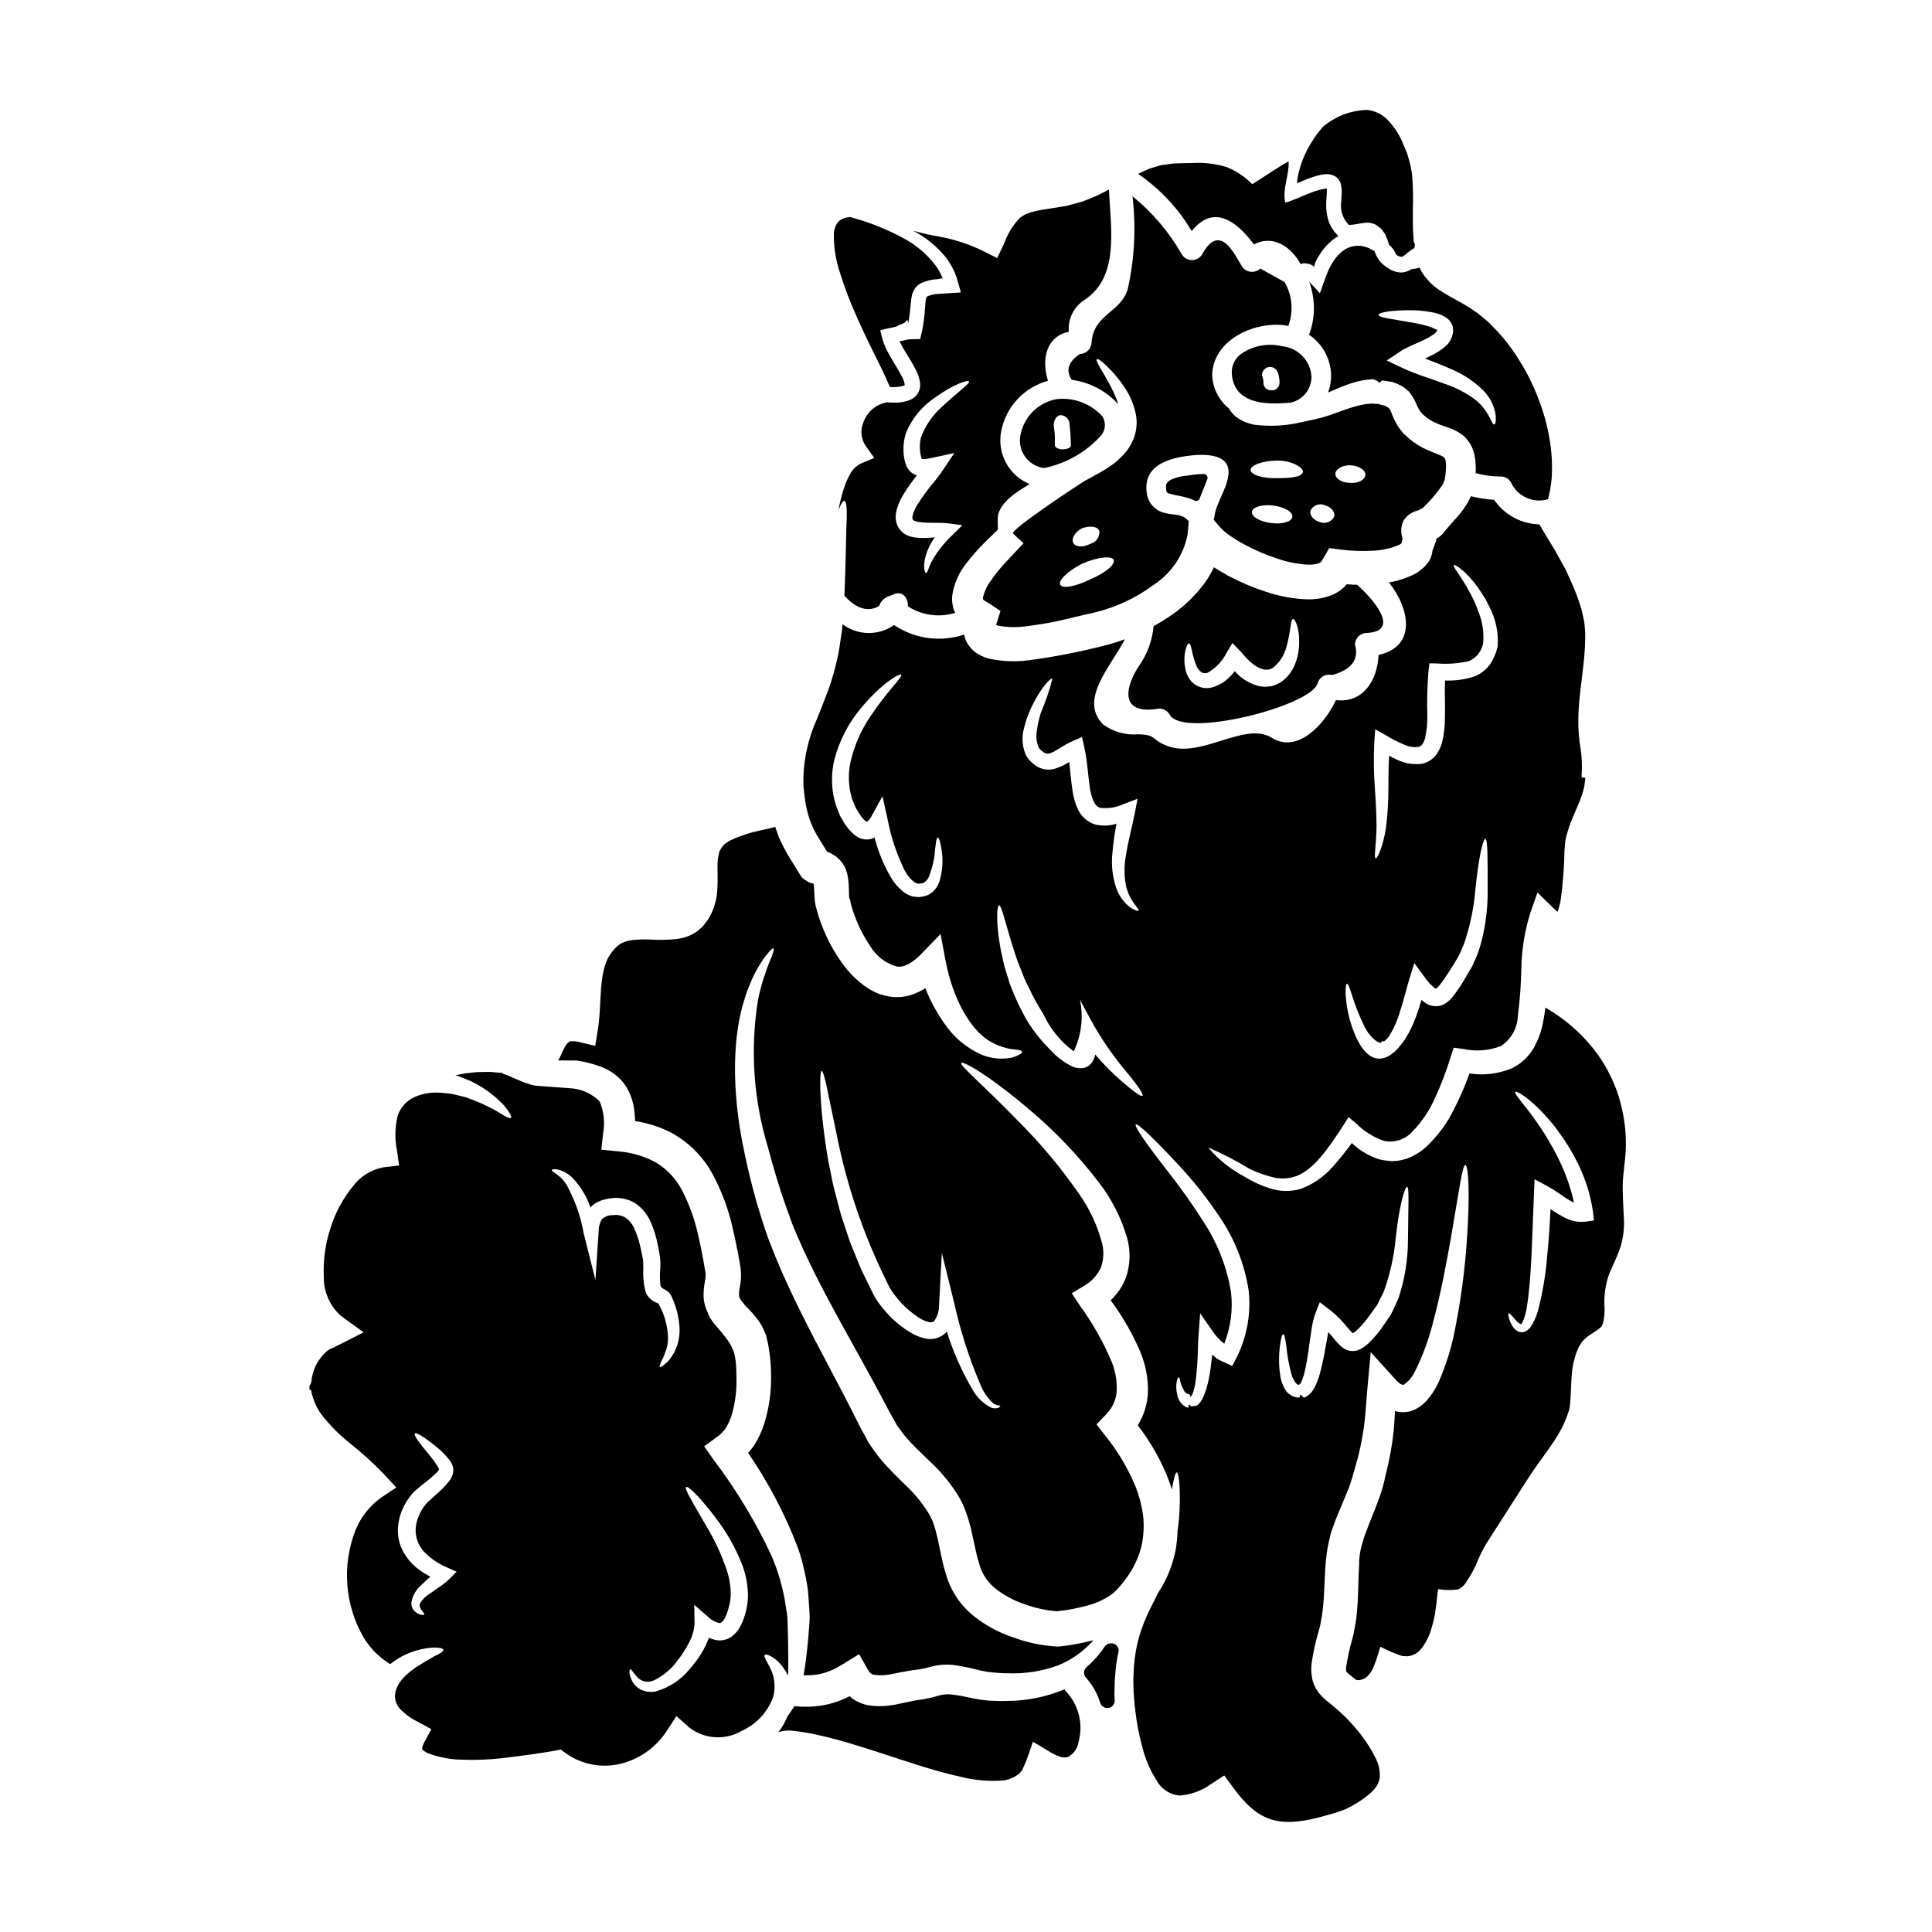
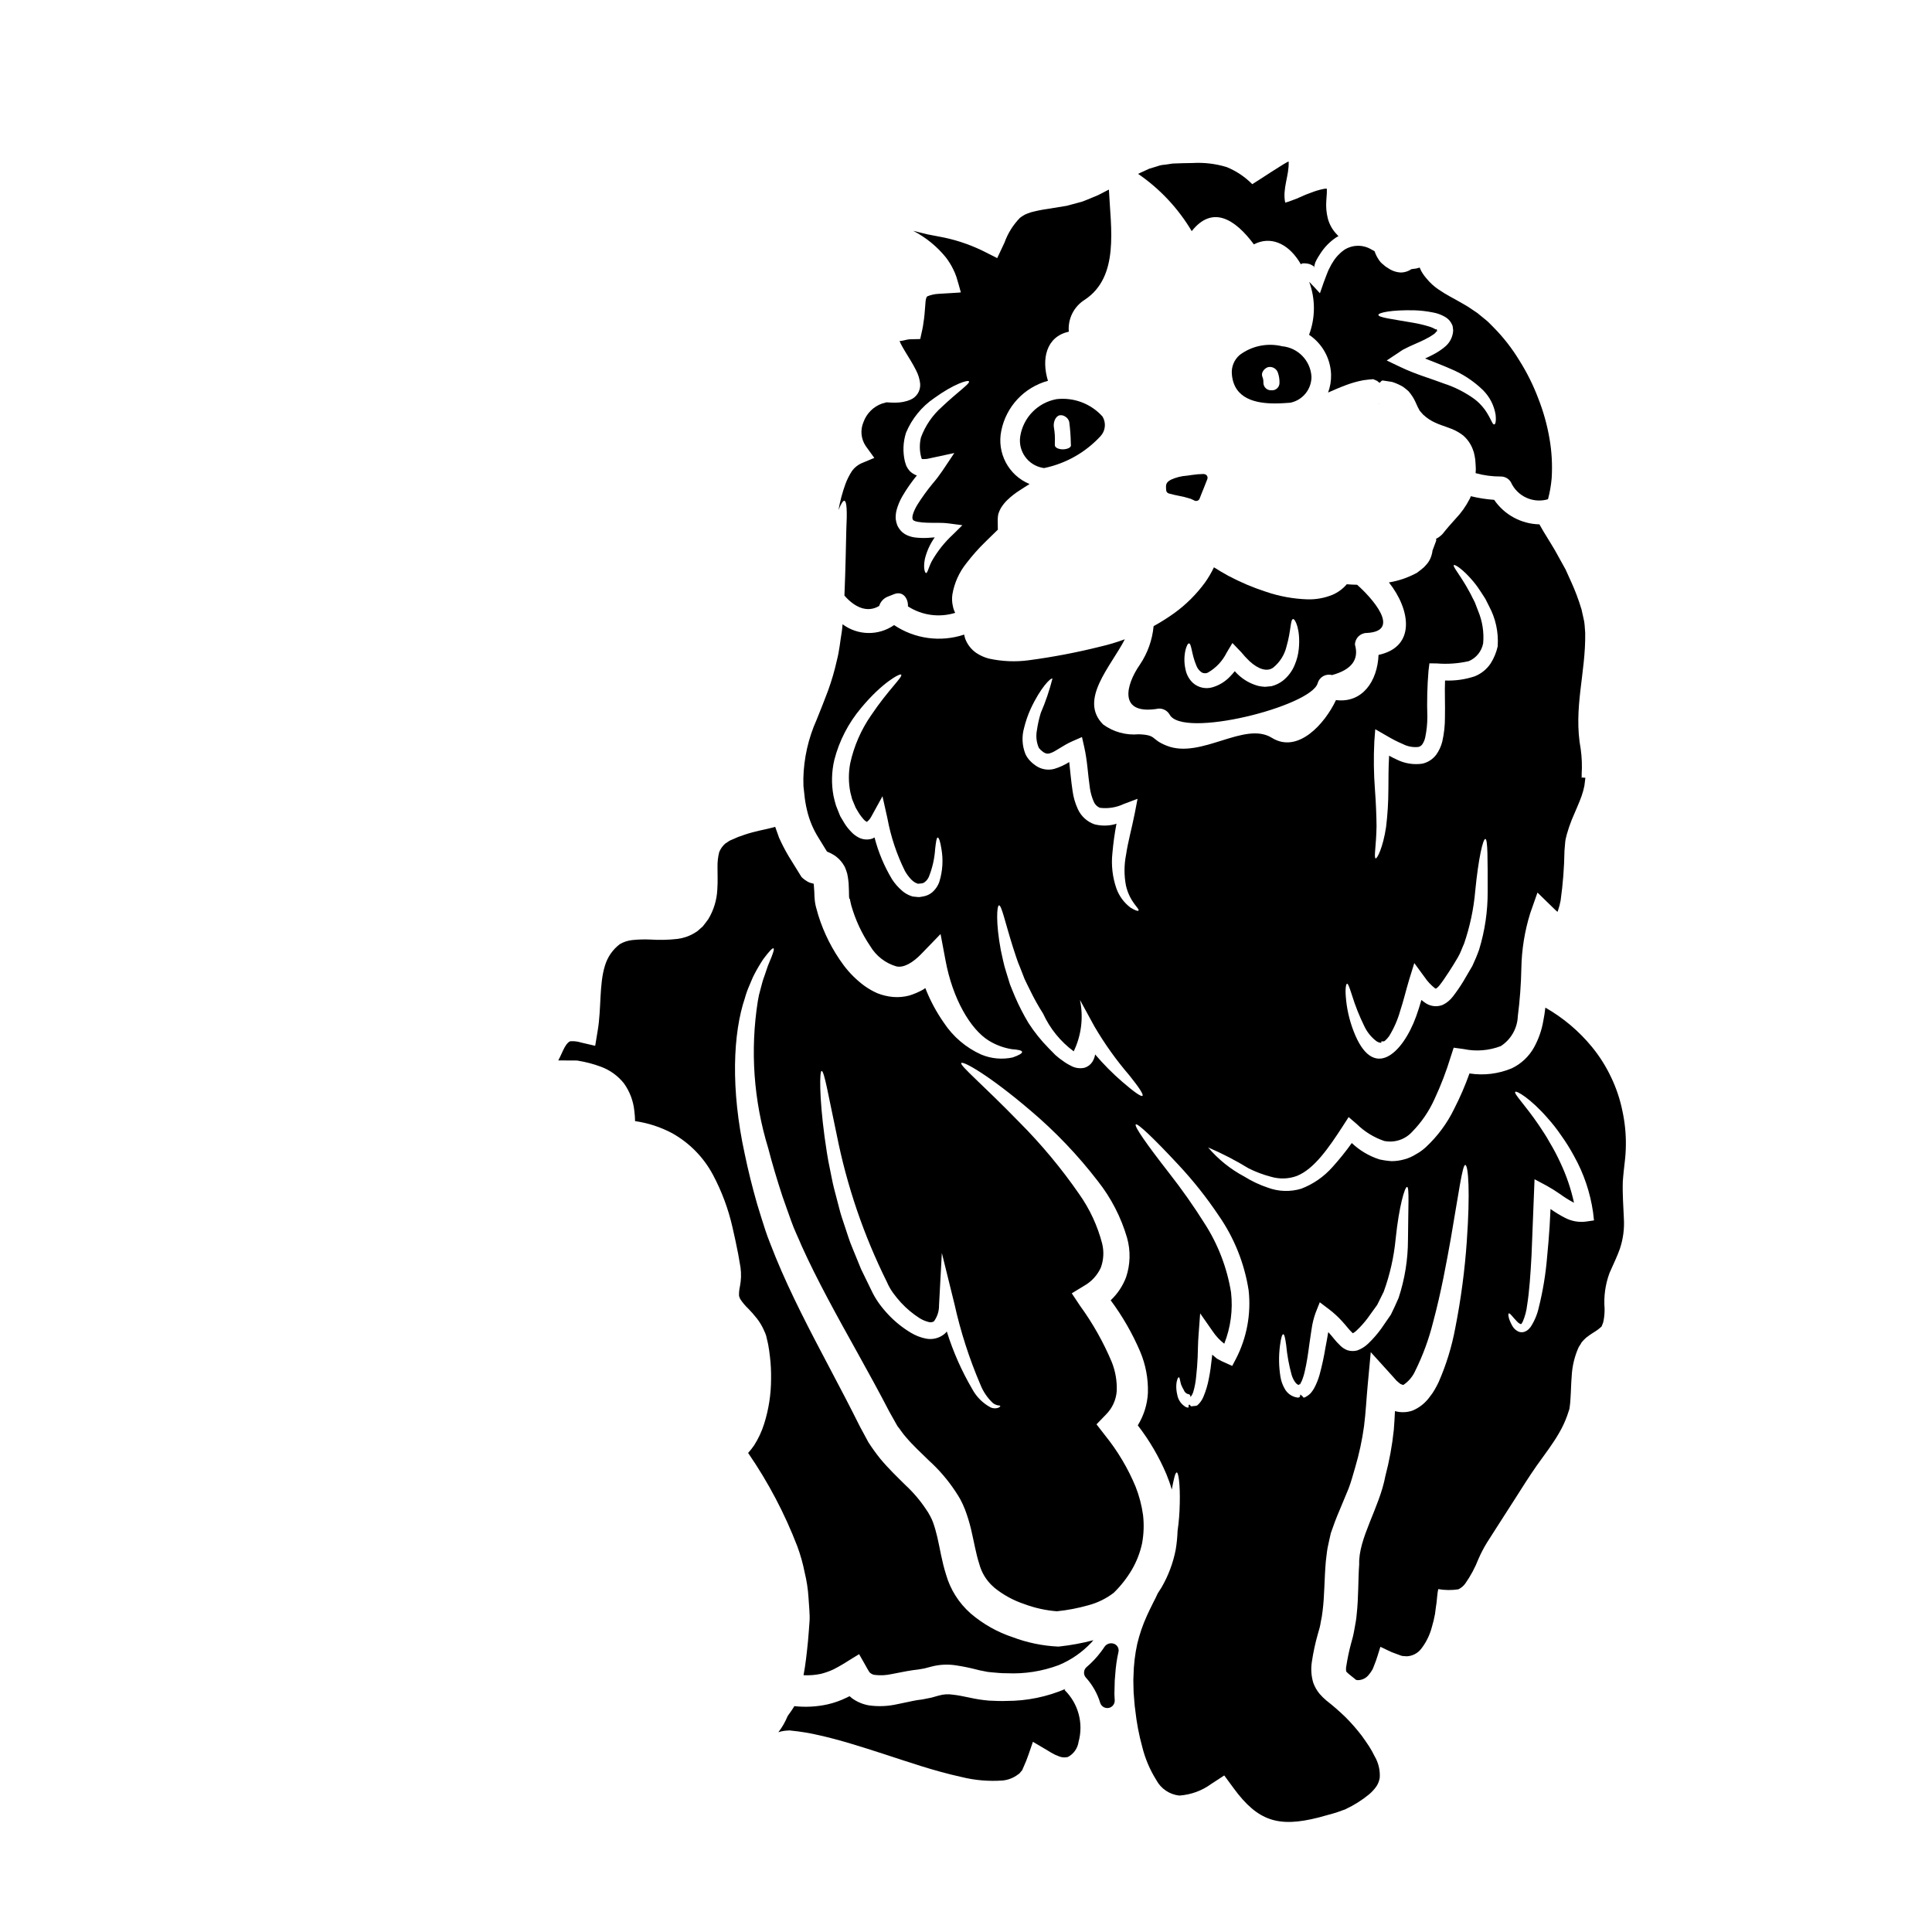
<svg xmlns="http://www.w3.org/2000/svg" fill="#000000" width="800px" height="800px" version="1.1" viewBox="144 144 512 512">
  <g>
    <path d="m506.19 311.74c9.445-0.445 1.18-9.508-2.543-12.77-0.914 0-1.828-0.082-2.734-0.137-1.047 1.227-2.363 2.191-3.844 2.816-2.09 0.844-4.328 1.246-6.578 1.184-3.754-0.125-7.469-0.805-11.023-2.019-3.441-1.117-6.781-2.531-9.977-4.231-1.27-0.691-2.516-1.438-3.785-2.238-0.664 1.395-1.445 2.727-2.336 3.988-2.281 3.129-5.043 5.883-8.184 8.156-1.754 1.254-3.582 2.406-5.469 3.449-0.336 3.641-1.582 7.137-3.621 10.172-3.84 5.512-5.641 13.215 4.328 11.777 1.359-0.359 2.793 0.227 3.512 1.438 3.344 6.551 37.48-2.156 39.246-8.234 0.215-0.797 0.738-1.477 1.453-1.887 0.715-0.41 1.566-0.52 2.359-0.301 5.168-1.414 7.215-4.09 6.082-8.074v0.004c0.031-1.703 1.41-3.074 3.113-3.094zm-17.996 4.199c-0.133 1.434-0.488 2.844-1.047 4.172-0.672 1.707-1.789 3.199-3.234 4.328-0.883 0.66-1.887 1.141-2.957 1.41l-1.715 0.164c-0.574-0.031-1.148-0.105-1.711-0.219-2.07-0.543-3.969-1.609-5.512-3.094-0.305-0.281-0.551-0.555-0.789-0.832h0.004c-0.426 0.531-0.879 1.039-1.355 1.52-1.223 1.262-2.746 2.191-4.426 2.711-1.84 0.59-3.856 0.172-5.305-1.109-1.043-0.977-1.742-2.266-1.992-3.676-0.375-1.684-0.367-3.434 0.027-5.117 0.309-1.105 0.609-1.684 0.887-1.684 0.715 0 0.66 2.754 1.969 5.859 0.266 0.727 0.75 1.355 1.383 1.797 0.543 0.328 1.219 0.34 1.77 0.027 2.094-1.219 3.785-3.027 4.863-5.195l1.547-2.598 2.266 2.363 0.004-0.004c0.703 0.867 1.461 1.688 2.266 2.461 2.32 2.125 4.668 2.902 6.297 1.684v0.004c1.758-1.434 2.992-3.406 3.512-5.609 1.215-4.176 0.996-7.188 1.738-7.242 0.516-0.109 2.012 2.738 1.512 7.879z" />
    <path d="m435.65 259.59c1.324-1.426 1.535-3.562 0.516-5.219-3.074-3.406-7.602-5.117-12.16-4.594-4.973 0.902-8.832 4.848-9.629 9.84-0.617 3.945 2.027 7.66 5.957 8.371 0.098 0.031 0.199 0.047 0.301 0.047 0.078 0 0.156-0.008 0.23-0.027 5.68-1.211 10.844-4.152 14.785-8.418zm-12.352-2.309c-0.23-1.266 0.348-2.914 1.473-3.215 0.531-0.098 1.086 0.02 1.531 0.332 0.531 0.309 0.914 0.82 1.059 1.422 0.242 1.844 0.383 3.699 0.418 5.559 0 0.199 0 0.414 0.043 0.609 0 0.703-1.113 1.074-2.129 1.09-1.016 0.016-2.141-0.395-2.148-1.094v-0.727c0.066-1.328-0.016-2.664-0.246-3.977z" />
    <path d="m459.7 276.26 0.242 0.109c0.191 0.086 0.395 0.164 0.578 0.277h0.004c0.145 0.078 0.309 0.117 0.473 0.117 0.117 0 0.23-0.02 0.34-0.059 0.27-0.102 0.48-0.312 0.578-0.578 0.355-0.949 0.73-1.871 1.117-2.809l0.93-2.363c0.113-0.301 0.066-0.637-0.117-0.898-0.145-0.203-0.359-0.34-0.602-0.395-0.109-0.031-0.227-0.047-0.344-0.047-1.027 0.016-2.055 0.102-3.07 0.266-0.395 0.066-0.836 0.125-1.281 0.18-1.465 0.094-2.898 0.457-4.231 1.066-1.062 0.605-1.379 1-1.301 2.234-0.004 0.16 0.008 0.316 0.027 0.473 0 0.438 0.289 0.824 0.711 0.945 0.91 0.266 1.801 0.449 2.676 0.625 0.992 0.176 1.973 0.422 2.934 0.738 0.074 0.023 0.152 0.043 0.234 0.055 0.031 0.023 0.066 0.047 0.102 0.062z" />
-     <path d="m350.14 584.28c1.137 1.09 2.059 2.383 2.707 3.816 0.086-2.625 0.055-5.75 0-9.258-0.027-1.715-0.082-3.484-0.137-5.363-0.055-1.883-0.496-3.508-0.715-5.387v-0.004c-0.73-4.012-1.898-7.934-3.484-11.691-4.25-9.102-9.453-17.723-15.531-25.719l-2.363-3.371 3.731-2.754h0.004c0.824-0.602 1.523-1.352 2.07-2.215 0.676-1.152 1.203-2.387 1.574-3.672 0.844-2.992 1.238-6.094 1.18-9.203-0.027-7.793-0.789-8.707-5.777-14.508-0.395-0.445-0.832-1.133-1.215-1.688l-0.004-0.004c-0.301-0.578-0.566-1.18-0.785-1.793l0.059 0.191c-0.117-0.258-0.219-0.52-0.309-0.785-0.512-1.266-0.746-2.621-0.691-3.981 0.035-1.133 0.156-2.258 0.363-3.371 0.137-0.652 0.203-1.32 0.191-1.992l-0.609-3.484c-0.395-2.234-0.855-4.449-1.355-6.606v0.004c-0.871-4.059-2.266-7.988-4.144-11.691-1.586-3.203-4.062-5.879-7.133-7.711-3.113-1.68-6.551-2.68-10.082-2.93l-4.328-0.441 0.441-4.117h-0.004c0.574-2.91 0.266-5.926-0.879-8.66-1.891-1.902-4.363-3.109-7.023-3.43-1.656-0.109-3.285-0.246-4.891-0.359-0.969-0.082-1.938-0.137-2.902-0.219l-1.41-0.109-0.691-0.059-0.359-0.027-0.172-0.086c-0.055 0-0.445-0.082-0.445-0.082h-0.082c-0.828-0.305-1.52-0.441-2.461-0.828-0.855-0.363-1.711-0.719-2.543-1.078-0.602-0.316-1.23-0.582-1.875-0.789l-0.832-0.305-0.109-0.027-0.027-0.277-0.137 0.082-0.543 0.004c-0.746-0.082-1.492-0.141-2.211-0.219-0.617-0.031-1.234-0.031-1.852 0-0.605 0.023-1.18 0-1.793 0.023s-1.215 0.141-1.828 0.195c-1.164 0.094-2.32 0.277-3.453 0.551-0.223 0.027-0.418 0.082-0.609 0.109 0.246 0.055 0.473 0.137 0.719 0.191 1.242 0.445 2.363 0.969 3.481 1.41v0.004c3.273 1.57 6.227 3.738 8.711 6.387 1.492 1.852 2.125 2.984 1.852 3.285-0.277 0.305-1.438-0.277-3.43-1.574-2.785-1.594-5.719-2.914-8.762-3.934-1.023-0.219-2.043-0.527-3.121-0.746v-0.004c-1.125-0.215-2.262-0.348-3.402-0.391-2.375-0.199-4.762 0.207-6.938 1.18-2.156 0.992-3.777 2.863-4.449 5.141-0.676 2.941-0.723 5.992-0.137 8.953l0.578 4.008-4.117 0.473c-3.305 0.605-6.254 2.457-8.238 5.168-2.594 3.227-4.562 6.91-5.801 10.859-1.395 4.18-2.008 8.586-1.801 12.988-0.066 3.93 1.57 7.691 4.488 10.324l6.055 4.398-7.602 3.863c-0.383 0.195-0.777 0.363-1.18 0.5-0.367 0.215-0.719 0.453-1.051 0.715-2.332 2.07-3.769 4.965-4.008 8.074-0.055 0.414-0.5 0.832-0.5 1.242v1.105c0-0.609 0.445-0.055 0.418-0.223 0.137 0.891 0.375 1.766 0.715 2.602 0.473 1.434 1.184 2.781 2.102 3.981 2.211 2.844 4.766 5.406 7.602 7.629 3.094 2.473 6.031 5.141 8.789 7.984l3.375 3.648-4.008 2.68c-3.059 2.195-5.43 5.215-6.832 8.707-3.602 9.289-2.809 19.707 2.16 28.34 1.75 2.902 4.184 5.332 7.082 7.086 1.23-0.996 2.578-1.84 4.008-2.512 2.332-1.078 4.844-1.715 7.406-1.883 1.656 0 2.566 0.191 2.652 0.578 0.086 0.387-0.664 0.941-2.184 1.633-3.703 2.156-10.172 5.359-10.629 10.336l0.004 0.004c-0.082 1.402 0.43 2.777 1.406 3.785 1.422 1.441 3.09 2.621 4.922 3.484l3.312 1.824-1.906 3.484c-0.527 1.023-0.609 1.883-0.5 1.883l0.004-0.004c0.41 0.398 0.887 0.727 1.406 0.961 2.879 1.105 5.93 1.695 9.012 1.746 3.652 0.148 7.312 0.008 10.945-0.418 5.117-0.633 10.363-1.27 15.352-2.266 0.73 0.59 1.496 1.133 2.293 1.633 4.309 2.66 9.551 3.352 14.402 1.902 4.578-1.336 8.539-4.242 11.195-8.203l2.754-4.203 3.457 3.098v-0.004c4.023 3.051 9.488 3.379 13.848 0.828 3.84-1.738 6.824-4.941 8.289-8.895 0.742-2.644 0.445-5.473-0.828-7.91-0.969-1.879-1.715-2.93-1.359-3.312 0.262-0.301 1.586 0.039 3.465 1.691zm-87.09-21.805h0.004c-0.859 0.824-1.793 1.562-2.793 2.207-0.832 0.582-1.605 1.105-2.32 1.629v0.004c-1.094 0.637-2.008 1.539-2.656 2.629-0.555 1.328 1.547 2.652 1.105 2.93-0.109 0.191-0.527 0.164-1.242-0.055v-0.004c-0.48-0.203-0.922-0.492-1.297-0.855-0.598-0.621-0.898-1.465-0.832-2.32 0.34-1.871 1.34-3.559 2.82-4.754 0.691-0.691 1.438-1.355 2.184-2.019 0.027-0.027 0.027-0.027 0.055-0.027-1.77-0.867-3.394-2.004-4.809-3.375-1.23-1.254-2.223-2.719-2.93-4.328-0.73-1.758-1.023-3.664-0.859-5.559 0.25-2.785 1.273-5.445 2.957-7.684 0.586-0.867 1.305-1.641 2.129-2.289 0.691-0.609 1.355-1.16 2.019-1.66 1.145-0.871 2.234-1.812 3.258-2.82 0.172-0.164 0.324-0.352 0.445-0.555 0 0 0.027-0.191 0.055-0.305l-0.027-0.027v0.004c-0.098-0.234-0.219-0.457-0.359-0.664-0.598-0.961-1.254-1.879-1.969-2.754-2.789-3.289-4.508-5.559-4.008-5.973 0.395-0.281 2.57 1.023 6.109 3.938 0.996 0.848 1.918 1.781 2.754 2.789 0.273 0.316 0.516 0.66 0.719 1.023 0.266 0.473 0.453 0.988 0.555 1.52 0.098 1.258-0.312 2.504-1.137 3.457-1.082 1.324-2.285 2.543-3.594 3.648-0.582 0.523-1.18 1.078-1.797 1.629-0.469 0.438-0.895 0.918-1.27 1.438l-0.082 0.164c-1.152 1.617-1.867 3.504-2.074 5.477-0.172 2.387 0.688 4.731 2.363 6.438 1.645 1.684 3.606 3.023 5.773 3.938l2.707 1.215zm43.273-96.434c-1.059-0.031-2.086 0.367-2.844 1.109-0.574 0.957-0.859 2.059-0.832 3.176l-0.855 12.852-3.098-12.273h0.004c-0.812-4.613-2.394-9.062-4.676-13.156-0.707-1.02-1.582-1.914-2.586-2.648-0.789-0.496-1.27-0.789-1.18-1.023s0.578-0.305 1.574-0.137c1.504 0.363 2.867 1.152 3.938 2.266 2.109 2.219 3.711 4.871 4.699 7.766 0.625-0.695 1.402-1.242 2.266-1.602 0.965-0.402 1.977-0.664 3.012-0.785 2.262-0.371 4.582 0.07 6.551 1.242 1.879 1.289 3.348 3.094 4.227 5.195 0.828 1.945 1.441 3.977 1.828 6.055 0.191 0.941 0.395 1.969 0.523 2.848 0.082 0.418 0.082 1.18 0.141 1.715l-0.031 1.492c-0.156 1.527-0.137 3.066 0.055 4.59l0.055 0.164 0.031 0.082v0.047h0.188l0.109 0.332c0.027 0 0.027 0 0.055 0.027 0.246 0.164 0.578 0.277 1.18 0.664h0.004c0.652 0.418 1.148 1.039 1.41 1.77 1.164 2.543 1.848 5.277 2.019 8.07 0.09 2.227-0.375 4.441-1.359 6.441-0.469 0.789-0.91 1.438-1.301 1.988h0.004c-0.371 0.445-0.789 0.855-1.246 1.215-0.688 0.637-1.129 0.859-1.301 0.746-0.168-0.109 0-0.664 0.363-1.465 0.164-0.395 0.441-0.859 0.66-1.414s0.445-1.238 0.719-1.934l0.004 0.004c0.281-0.988 0.414-2.012 0.395-3.039-0.102-3.148-0.977-6.223-2.543-8.957l-0.027-0.027-0.969-0.414c-0.219-0.109-0.523-0.332-0.789-0.496-0.375-0.293-0.711-0.637-0.996-1.023l-0.363-0.555-0.109-0.246-0.023-0.055-0.031-0.109-0.082-0.191-0.137-0.445v-0.004c-0.441-1.934-0.598-3.926-0.469-5.906l-0.027-1.215c-0.004-0.359-0.031-0.723-0.082-1.078-0.164-0.941-0.363-1.766-0.555-2.68-0.348-1.746-0.875-3.449-1.574-5.086-0.496-1.289-1.352-2.414-2.461-3.234-1.039-0.629-2.269-0.859-3.465-0.656zm35.426 104.64c-0.324 1.555-0.875 3.055-1.633 4.449-0.535 1.012-1.289 1.891-2.211 2.574-1.094 0.785-2.445 1.137-3.785 0.992-0.773-0.121-1.531-0.355-2.238-0.691-0.438 1.145-0.945 2.262-1.523 3.344-1.055 1.82-2.293 3.523-3.699 5.09-2.297 2.805-5.406 4.832-8.902 5.801-1.535 0.34-3.148 0.059-4.477-0.789-0.906-0.621-1.609-1.496-2.019-2.516-0.633-1.633-0.469-2.406-0.277-2.516 0.277-0.168 0.746 0.688 1.602 1.711v0.004c1.023 1.383 2.848 1.918 4.453 1.297 2.648-1.219 4.93-3.121 6.606-5.508 1.121-1.426 2.102-2.953 2.93-4.562 0.852-1.551 1.359-3.266 1.492-5.031l-0.082-5.031 3.812 3.316 0.004 0.004c0.777 0.719 1.727 1.23 2.754 1.492 0.238 0.035 0.48-0.035 0.66-0.195 0.352-0.289 0.645-0.648 0.859-1.051 0.508-1.027 0.891-2.113 1.133-3.234 0.316-1.086 0.465-2.215 0.441-3.344-0.027-2.273-0.438-4.527-1.215-6.66-1.34-3.875-3.082-7.598-5.195-11.109-3.566-6.164-5.973-10.062-5.414-10.449 0.555-0.387 3.758 2.734 8.207 8.66h-0.004c2.644 3.523 4.82 7.379 6.469 11.469 1.039 2.551 1.617 5.266 1.715 8.016 0.055 1.504-0.102 3.008-0.461 4.469z" />
    <path d="m394.69 212.25c0.766 1 1.426 2.074 1.969 3.207l0.418 0.914c0.164 0.496 0.395 0.938 0.523 1.492 0.336 1.078 0.637 2.184 0.941 3.289 0 0.109 0.219 0.395 0 0.332l-0.395 0.055-0.859 0.055-1.77 0.109-2.754 0.164v0.004c-1.035 0.039-2.055 0.266-3.012 0.664-0.137 0.109-0.191 0.164-0.332 0.605-0.137 0.441-0.164 1.16-0.223 1.883-0.109 1.465-0.219 3.066-0.496 4.668l-0.082 0.609-0.191 1.023-0.473 2.129c0.055 0.523-0.395 0.395-0.789 0.414l-2.211 0.055-0.527 0.082-1.074 0.246-0.609 0.109-0.305-0.027v0.109l0.219 0.555c0.363 0.715 0.789 1.465 1.242 2.207 0.914 1.523 1.938 3.07 2.875 4.949v0.004c0.578 1.102 0.945 2.305 1.078 3.543 0.148 1.871-0.953 3.617-2.707 4.285-1.18 0.469-2.438 0.711-3.703 0.719-0.855 0.027-1.684-0.027-2.516-0.082l-1.18 0.332v-0.004c-2.297 0.82-4.102 2.625-4.922 4.922-0.895 2.094-0.656 4.504 0.637 6.383l2.238 3.098-3.512 1.465h0.004c-0.93 0.445-1.742 1.109-2.363 1.938-0.719 1.086-1.312 2.254-1.766 3.477-0.82 2.254-1.441 4.578-1.855 6.941 0.664-1.656 1.215-2.543 1.574-2.461 0.637 0.164 0.746 2.875 0.5 7.602-0.109 4.254-0.191 10.117-0.5 17.523 2.543 2.93 5.902 4.723 9.207 2.754 0.336-1.094 1.133-1.984 2.184-2.434 0.578-0.219 1.156-0.469 1.738-0.688 2.406-0.969 3.812 1.18 3.703 3.231h0.004c3.715 2.394 8.297 3.023 12.52 1.715-0.289-0.547-0.492-1.133-0.609-1.742-0.246-1.031-0.293-2.102-0.137-3.148 0.52-3.051 1.812-5.914 3.758-8.32 1.52-1.98 3.176-3.852 4.965-5.594l3.344-3.262c0-0.055-0.027-0.137-0.027-0.191-0.027-0.719-0.027-1.383-0.027-2.074v-0.559l0.027-0.309v0.004c0.004-0.234 0.031-0.465 0.082-0.691v-0.055c0-0.027 0.055-0.277 0.082-0.395l0.027-0.023 0.082-0.223 0.164-0.441 0.395-0.789 0.004 0.004c0.48-0.777 1.055-1.492 1.715-2.125 0.996-0.957 2.09-1.809 3.258-2.543 0.941-0.609 1.688-1.105 2.598-1.656v-0.004c-5.578-2.305-8.723-8.262-7.477-14.168 0.633-3.129 2.125-6.019 4.305-8.348 2.184-2.328 4.969-4.004 8.051-4.84-1.766-5.719-0.496-11.719 5.531-13.016h-0.004c-0.297-3.398 1.344-6.676 4.242-8.477 9.207-6.109 6.879-18.93 6.383-29.184v-0.004c-0.141 0.086-0.289 0.16-0.441 0.223l-2.461 1.27-2.848 1.18c-0.5 0.191-0.996 0.418-1.441 0.555l-1.242 0.332-2.754 0.742-5.117 0.832c-1.469 0.207-2.93 0.5-4.363 0.887-0.559 0.172-1.105 0.383-1.633 0.633-0.445 0.246-0.871 0.523-1.273 0.832-1.816 1.863-3.211 4.098-4.09 6.547l-1.941 4.129-3.902-1.969v0.004c-3.637-1.762-7.492-3.016-11.469-3.734l-3.148-0.605-3.484-0.859c-0.082-0.027-0.164-0.055-0.277-0.082 3.363 1.742 6.328 4.156 8.707 7.094zm6.094 32.824c0.359 0.551-2.879 2.68-7.215 6.797-2.477 2.191-4.367 4.965-5.508 8.07-0.418 1.727-0.391 3.535 0.078 5.254 0.059 0.133 0.105 0.27 0.141 0.41 0 0.016 0.012 0.031 0.027 0.031 0.027 0.027 0.164 0 0.246 0.027 0.391 0.004 0.777-0.016 1.164-0.059l1.547-0.332 5.637-1.215-3.121 4.668v0.004c-0.828 1.215-1.727 2.391-2.684 3.508-1.441 1.754-2.769 3.594-3.977 5.512-1.078 1.793-1.688 3.594-1.105 4.062-0.164-0.055 0.359 0.359 1.16 0.469 0.855 0.156 1.727 0.242 2.598 0.25 1.879 0.082 3.621-0.086 5.719 0.191l3.543 0.469-2.461 2.434c-2.234 2.055-4.137 4.445-5.637 7.086-0.914 1.766-1.133 3.231-1.547 3.148-0.25-0.055-0.789-1.215-0.281-3.785h0.004c0.504-2.035 1.383-3.957 2.598-5.664-0.605 0.055-1.242 0.082-1.879 0.137-1.125 0.059-2.254 0.02-3.375-0.113-0.707-0.094-1.395-0.289-2.047-0.578-0.898-0.383-1.656-1.027-2.18-1.852-0.164-0.25-0.312-0.516-0.441-0.785-0.203-0.535-0.344-1.09-0.414-1.66-0.047-0.793 0.027-1.59 0.219-2.359 0.355-1.297 0.875-2.543 1.547-3.703 1.137-1.934 2.422-3.777 3.844-5.512-0.145-0.023-0.285-0.07-0.414-0.141-0.543-0.246-1.039-0.578-1.465-0.992-0.363-0.406-0.672-0.863-0.91-1.355-0.141-0.418-0.281-0.789-0.395-1.219-0.59-2.516-0.484-5.141 0.305-7.602 1.551-3.719 4.148-6.906 7.477-9.176 5.238-3.793 8.973-4.898 9.203-4.426z" />
-     <path d="m370.57 226.86c1.465 3.375 3.012 6.664 4.613 9.895 1.602 3.231 3.125 6.219 4.644 9.785v0.004c1.234 0.117 2.481 0.004 3.676-0.332 0.395-0.309 0.191 0.082 0.246-0.309-0.102-0.664-0.316-1.309-0.633-1.902-0.746-1.52-1.77-3.07-2.684-4.672-0.469-0.789-0.938-1.602-1.383-2.461-0.137-0.277-0.578-1.242-0.859-1.969-0.273-0.789-0.469-1.551-0.66-2.32-0.027-0.332-0.332-0.859-0.164-1.078l1.133-0.277c0.789-0.164 1.41-0.359 2.32-0.5l0.66-0.164 0.309-0.164 0.578-0.277 1.355-0.582 0.664-0.715h0.109c0.055 0 0.137 0.551 0.164 0.551l0.027 0.395 0.109-0.688c0.277-1.465 0.395-2.902 0.555-4.398l0.004-0.004c0.051-0.832 0.16-1.664 0.328-2.484 0.273-1.168 0.961-2.199 1.938-2.902 1.5-0.797 3.164-1.242 4.863-1.301l1.023-0.219h0.137c0.082 0 0.164 0.164 0.219 0.164l-0.027-0.055c0-0.027-0.055-0.109-0.055-0.164l-0.305-0.719 0.004-0.004c-0.422-0.934-0.941-1.824-1.547-2.652-2.207-2.902-5.004-5.305-8.211-7.043-4.055-2.242-8.348-4.023-12.797-5.312-0.609-0.164-1.105-0.332-1.574-0.469-0.062 0.023-0.129 0.035-0.195 0.027-1.125 0.051-2.203 0.492-3.039 1.246-0.734 0.969-1.133 2.156-1.133 3.371-0.031 3.508 0.539 6.996 1.684 10.309 1.105 3.535 2.406 7.004 3.902 10.391z" />
-     <path d="m433.28 234.69c-0.023 1.703-1.395 3.082-3.098 3.125-3.121 2.074-3.812 4.363-2.156 6.852 4.746 0.625 9.117 2.918 12.328 6.465-0.316-0.996-0.695-1.977-1.133-2.926-0.859-1.906-1.793-3.484-2.516-4.781-1.52-2.543-2.363-3.981-2.043-4.227 0.32-0.246 1.602 0.691 3.758 2.93v-0.004c1.324 1.406 2.527 2.926 3.594 4.535 1.57 2.309 2.629 4.93 3.094 7.684 0.25 1.809 0.082 3.656-0.496 5.391-0.656 1.887-1.727 3.602-3.125 5.027-0.699 0.734-1.445 1.418-2.238 2.047-0.789 0.582-1.656 1.133-2.516 1.711-1.766 0.969-3.312 1.91-5.141 2.852-1.051 0.578-20.121 13.125-19.125 14.039 0.277 0.246 2.754 2.543 2.789 2.543-1.492 1.602-3.039 3.258-4.613 4.922v-0.004c-1.465 1.543-2.805 3.199-4.012 4.949-1.035 1.332-1.762 2.879-2.129 4.531-0.078 0.555 0.141 0.473 0.113 0.637 0.191 0.055 0.219 0.191 0.441 0.332v-0.004c0.301 0.133 0.59 0.289 0.859 0.473l3.231 2.125-1.051 3.316v0.004c-0.047 0.105-0.086 0.215-0.109 0.332 0.086 0.09 0.191 0.156 0.309 0.191 2.438 0.488 4.941 0.574 7.406 0.246 2.816-0.359 5.746-0.789 8.703-1.438 2.957-0.648 5.945-1.438 9.262-2.156 5.785-1.332 11.23-3.844 16.004-7.375 4.703-3.039 7.969-7.856 9.051-13.352l0.32-3.602c-0.117-0.082-0.227-0.176-0.332-0.273-1.602-1.738-4.008-1.27-6.109-1.879-2.43-0.59-4.273-2.586-4.672-5.059-1.078-6.938 4.672-9.18 10.449-10.008 3.644-0.523 11.883-1.18 11.164 4.977-0.496 4.066-3.34 7.406-3.785 11.5-0.027 0.137-0.074 0.27-0.137 0.395l1.574 1.824 0.078 0.086v-0.004c0.809 0.91 1.734 1.703 2.754 2.363 1.242 0.863 2.535 1.652 3.871 2.363 2.703 1.438 5.523 2.648 8.43 3.621 2.672 0.941 5.461 1.5 8.289 1.66 0.992 0.047 1.984-0.086 2.93-0.395 0.582-0.305 0.582-0.332 0.789-0.688l1.938-3.316 2.902 0.395-0.004-0.004c2.887 0.363 5.801 0.465 8.703 0.305 2.445-0.098 4.848-0.652 7.086-1.633 0.191-0.137 0.414-0.305 0.469-0.359v0.004c0.039-0.371 0.133-0.734 0.277-1.078-0.082-0.359-0.164-0.746-0.277-1.215v-0.004c-0.059-0.391-0.086-0.785-0.082-1.18-0.02-0.355 0.02-0.707 0.109-1.051 0.082-0.434 0.219-0.852 0.414-1.242l0.113-0.246 0.133-0.219v-0.004c0.402-0.547 0.875-1.031 1.414-1.438 0.426-0.273 0.867-0.516 1.328-0.723 0.332-0.109 0.66-0.219 0.992-0.305l0.691-0.359 0.469-0.223v0.004c1.945-1.852 3.699-3.898 5.227-6.106 0.246-0.484 0.457-0.984 0.633-1.496 0.055-0.633 0.191-1.02 0.246-1.852l0.082-1.301c0.027-0.395-0.027-0.551 0-0.859l0.004 0.004c-0.012-0.238-0.039-0.48-0.082-0.715 0.008-0.199-0.031-0.398-0.113-0.582-0.039-0.172-0.113-0.332-0.219-0.469-0.328-0.277-0.703-0.492-1.105-0.637-1.18-0.523-2.957-1.105-4.641-1.988-1.73-0.902-3.316-2.055-4.699-3.43l-0.137-0.109-0.094-0.043c-0.031-0.027-0.309-0.332-0.309-0.332l-0.164-0.223-0.359-0.469h0.004c-0.273-0.316-0.523-0.648-0.75-0.996-0.559-0.887-1.039-1.82-1.434-2.789l-0.395-0.969c-0.082-0.238-0.184-0.469-0.309-0.691-0.078-0.082-0.137-0.25-0.219-0.363v0.004c-0.102-0.051-0.188-0.129-0.25-0.223-0.191-0.164-0.633-0.305-0.969-0.523l-1.574-0.395-0.137-0.082h-0.551l-1.051-0.082c-0.609 0-0.941 0.109-1.438 0.109-1.129 0.16-2.25 0.398-3.344 0.723-2.293 0.66-4.617 1.629-7.023 2.406l-0.91 0.277-0.223 0.082-0.277 0.082-0.109 0.027-0.395 0.113c-0.582 0.109-1.133 0.246-1.684 0.395-1.18 0.246-2.266 0.469-3.344 0.715-4.043 0.969-8.23 1.203-12.355 0.691-1.863-0.309-3.617-1.066-5.117-2.211-0.703-0.609-1.301-1.324-1.77-2.125-2.727-2.227-4.344-5.535-4.422-9.055 0.395-9.094 10.891-13.902 19.016-13.016 0.395 0.055 0.746 0.164 1.133 0.246 1.465-3.832 1.109-8.121-0.969-11.66-2.152-1.215-4.281-2.406-6.438-3.594-0.695 0.66-1.648 0.973-2.602 0.852-0.949-0.125-1.793-0.672-2.293-1.488-1.934-3.121-5.773-11.746-10.5-3.121-0.57 0.941-1.594 1.516-2.695 1.516-1.102 0-2.125-0.574-2.695-1.516-3.371-5.894-7.801-11.117-13.074-15.395 0.98 8.238 0.551 16.582-1.27 24.68-1.969 6.25-8.965 6.516-9.57 13.996zm-2.629 49.355c2.266-0.887 4.398-0.5 4.699 0.742v0.004c0.113 1.566-0.93 2.984-2.461 3.344-1.824 0.996-3.84 0.887-4.449-0.219-0.602-1.105 0.359-2.879 2.211-3.871zm2.363 13.43c-3.84 1.969-7.43 2.629-8.043 1.496-0.609-1.133 2.047-3.676 5.902-5.641 4.062-1.711 7.793-2.129 8.266-0.941 0.473 1.191-2.242 3.484-6.109 5.086zm68.879-30.18c2.363 0.168 4.117 1.359 3.938 2.652-0.18 1.297-1.969 2.184-4.008 2.019-2.184-0.027-3.938-1.078-3.938-2.363 0-1.281 1.809-2.332 4.019-2.309zm-10.578 11.969c0.699-1.375 2.34-1.98 3.762-1.383 1.766 0.496 2.875 1.879 2.461 3.121h-0.004c-0.727 1.344-2.344 1.926-3.758 1.355-1.711-0.469-2.816-1.852-2.461-3.094zm-10.531 3.344c-2.957-0.395-5.195-1.715-5.004-2.988 0.195-1.27 2.746-2.027 5.695-1.637 2.953 0.395 5.195 1.711 5.004 3.012-0.191 1.301-2.731 2-5.691 1.613zm1.574-16.555c4.148-0.055 7.406 2.07 6.883 3.176-0.551 1.27-3.285 1.465-6.883 1.492-3.754 0.082-6.906-0.887-6.934-2.156s3.047-2.43 6.938-2.512z" />
    <path d="m515.32 216.22c-1.254-0.043-2.465-0.453-3.484-1.18l-0.633-0.395-0.691-0.582c-0.473-0.367-0.875-0.816-1.184-1.328-0.445-0.668-0.801-1.391-1.051-2.156-0.332-0.191-0.66-0.359-0.996-0.551-2.199-1.254-4.914-1.176-7.043 0.191-1.262 0.891-2.32 2.043-3.098 3.375-0.246 0.355-0.457 0.734-0.637 1.129l-0.305 0.582-0.164 0.332-0.25 0.609c-0.305 0.828-0.605 1.52-0.969 2.543-0.363 1.023-0.66 1.934-1.02 2.93-0.914-0.996-1.828-2.016-2.852-3.039h0.004c1.68 4.531 1.668 9.516-0.031 14.039 3.519 2.367 5.691 6.285 5.832 10.527 0.043 1.629-0.223 3.254-0.789 4.781 1.523-0.66 3.125-1.383 4.949-2.047 1.43-0.527 2.898-0.934 4.394-1.215 0.859-0.109 1.879-0.246 2.625-0.277l1.051 0.469 0.523 0.445h0.195l0.359-0.414 0.305-0.164c0.859 0.164 1.711 0.219 2.57 0.395 1.016 0.316 1.992 0.75 2.902 1.301 0.5 0.359 0.977 0.746 1.438 1.16 0.383 0.441 0.734 0.914 1.051 1.406 0.27 0.418 0.512 0.852 0.719 1.301l0.496 1.078c0.309 0.742 0.5 0.91 0.609 1.242 0.082 0.164 0.469 0.551 0.66 0.789l0.395 0.441 0.031 0.027 0.082 0.055c0.883 0.816 1.891 1.48 2.984 1.969 1.133 0.555 2.434 0.914 4.285 1.633h0.004c1.141 0.438 2.211 1.043 3.176 1.793 1.117 0.977 1.984 2.211 2.516 3.594 0.25 0.605 0.426 1.234 0.527 1.879 0.121 0.582 0.195 1.176 0.215 1.773 0.031 0.551 0.086 1.215 0.086 1.684l-0.055 1.051c2.18 0.598 4.43 0.898 6.691 0.887 1.105-0.008 2.133 0.582 2.68 1.547 1.695 3.731 5.883 5.641 9.812 4.477 0.48-1.805 0.805-3.648 0.969-5.508 0.23-3.555 0.035-7.121-0.582-10.629-0.629-3.637-1.629-7.195-2.984-10.629-1.324-3.504-3-6.863-5.004-10.031-1.918-3.164-4.199-6.094-6.801-8.73-0.66-0.609-1.133-1.219-1.906-1.855l-2.406-1.969-2.102-1.41c-0.742-0.523-1.629-0.969-2.461-1.465-0.789-0.469-1.793-0.996-2.68-1.492-0.969-0.527-2.043-1.18-3.066-1.883l0.004 0.008c-1.211-0.82-2.293-1.812-3.207-2.949-0.531-0.605-0.992-1.266-1.383-1.969-0.137-0.277-0.246-0.578-0.395-0.883-0.309 0.102-0.621 0.184-0.938 0.25-0.359 0.055-0.832 0.109-1.242 0.164h-0.004c-0.805 0.559-1.754 0.867-2.731 0.895zm8.469 10.594c1.059 0.191 2.074 0.555 3.012 1.078 0.316 0.168 0.613 0.375 0.887 0.609 0.344 0.289 0.633 0.633 0.855 1.023 0.105 0.223 0.246 0.473 0.359 0.691 0.027 0.156 0.066 0.316 0.109 0.469v0.141l0.027 0.16c0.078 0.348 0.086 0.703 0.027 1.051-0.203 1.582-1.031 3.016-2.293 3.984-0.914 0.75-1.906 1.398-2.961 1.934-0.715 0.395-1.434 0.719-2.152 1.051 2.266 0.91 4.504 1.738 6.606 2.68 3.266 1.32 6.242 3.266 8.762 5.723 1.746 1.75 2.906 4 3.316 6.441 0.191 1.684-0.027 2.598-0.332 2.625-0.789 0.164-1.18-3.543-5.195-6.664h0.004c-2.492-1.812-5.254-3.223-8.184-4.172-3.375-1.301-7.297-2.363-11.496-4.363l-3.648-1.742 3.289-2.18c0.332-0.223 0.688-0.5 0.992-0.664 2.266-1.215 4.203-1.879 5.945-2.789l-0.004-0.008c0.773-0.367 1.516-0.801 2.215-1.297 0.578-0.363 0.883-1.051 0.855-0.789 0.086 0.191 0.055-0.137 0.027-0.395l-0.164-0.164-0.164-0.082c0.027 0.027 0.027 0.082 0.027 0.164h-0.004c-0.543-0.34-1.129-0.602-1.742-0.785-1.418-0.438-2.863-0.777-4.328-1.023-5.555-0.969-9.148-1.383-9.148-2.07 0-0.609 3.566-1.359 9.508-1.215l0.004-0.004c1.676 0.051 3.344 0.246 4.988 0.582z" />
    <path d="m509.42 250.93-0.055 0.082c0.195 0 0.055-0.055 0.055-0.082z" />
    <path d="m483.78 235.76c-3.898-0.949-8.016-0.109-11.227 2.293-1.512 1.281-2.293 3.227-2.09 5.195 0.574 6.551 6.5 7.668 11.395 7.668 1.527 0 2.953-0.109 4.086-0.191 0.086-0.012 0.172-0.027 0.25-0.055 3.156-0.766 5.371-3.59 5.359-6.836-0.238-4.242-3.543-7.676-7.773-8.074zm-4.969 9.645v-0.004c0.031-0.551-0.07-1.105-0.289-1.613-0.145-0.426-0.105-0.891 0.113-1.285 0.289-0.578 0.805-1.016 1.422-1.211 1.152-0.25 2.305 0.438 2.633 1.574 0.273 0.82 0.406 1.68 0.391 2.539 0.02 0.562-0.203 1.102-0.605 1.488-0.406 0.383-0.957 0.582-1.516 0.535-0.559 0.039-1.109-0.156-1.52-0.539-0.406-0.387-0.637-0.926-0.629-1.488z" />
-     <path d="m487.84 192.57 0.219-0.109c0.137-0.082 1.328-0.609 2.238-0.969 1.211-0.488 2.461-0.875 3.734-1.16 0.391-0.078 0.781-0.133 1.18-0.168 0.566-0.035 1.137 0.023 1.684 0.168 1.168 0.301 2.086 1.199 2.406 2.359 0.238 0.883 0.32 1.801 0.246 2.711-0.027 0.637-0.082 1.301-0.109 1.969v-0.004c-0.34 2.246 0.375 4.519 1.938 6.164v0.027c0.117 0.031 0.238 0.043 0.359 0.027 0.527-0.012 1.055-0.066 1.574-0.164 0.609-0.113 1.301-0.25 2.102-0.336 1.07-0.191 2.172-0.035 3.148 0.445 0.527 0.359 0.969 0.688 1.441 1.078 0.371 0.453 0.723 0.922 1.047 1.41 0.402 0.859 0.746 1.746 1.023 2.652 0.027 0.082 0.027 0.137 0.055 0.219v0.004c0.227 0.184 0.438 0.387 0.637 0.605 0.52 0.559 0.918 1.219 1.18 1.938 0.043 0.02 0.078 0.047 0.109 0.082 0.383 0.305 0.844 0.496 1.328 0.551 0.109 0 0.414-0.078 1.078-0.605 0.742-0.668 1.547-1.262 2.406-1.77l0.027-0.527 0.109-0.496v-0.055l-0.191-0.109-0.086-0.223-0.078-0.414-0.113-1.684c-0.164-2.238-0.082-4.453-0.109-6.578h-0.004c0.121-3.062 0.055-6.125-0.195-9.18-0.16-1.332-0.426-2.644-0.785-3.938l-0.535-1.836-0.941-2.211v-0.004c-0.918-2.434-2.32-4.66-4.117-6.547-1.445-1.555-3.402-2.531-5.512-2.758-4.316 0.09-8.469 1.672-11.75 4.477-1.172 1.32-2.215 2.742-3.121 4.254-1.773 2.852-2.996 6.016-3.594 9.316-0.043 0.219-0.07 0.441-0.082 0.664l-0.027 0.418h-0.004c0 0.055 0.008 0.109 0.031 0.164 0.027 0.047-0.008 0.141 0.055 0.141z" />
    <path d="m459.82 205.25c5.473-6.906 11.441-3.262 16.473 3.512 4.281-2.238 8.844-0.395 11.965 4.477 0.168 0.281 0.309 0.527 0.473 0.789 0.137-0.082 0.277-0.137 0.414-0.219v-0.008c0.652-0.051 1.309 0.016 1.938 0.195 0.395 0.164 0.773 0.367 1.129 0.605h-0.023v0.41c0.023 0 0.164-0.691 0.164-0.691l0.219-0.789 0.359-0.719c0.246-0.469 0.551-0.941 0.832-1.383 1.105-1.797 2.582-3.332 4.332-4.508 0.219-0.137 0.441-0.219 0.637-0.359-0.09-0.055-0.176-0.121-0.254-0.191l-0.082-0.125c-1.211-1.207-2.078-2.715-2.516-4.371-0.379-1.523-0.512-3.102-0.395-4.668 0.027-0.664 0.082-1.328 0.137-1.992 0.027-0.605 0-1.18 0-1.133h0.004c-0.004-0.043-0.039-0.082-0.082-0.082-0.055-0.027 0.027-0.027-0.164 0h-0.004c-0.223 0.004-0.445 0.031-0.664 0.082-1.055 0.215-2.09 0.52-3.094 0.914-0.527 0.191-1.023 0.395-1.547 0.578-0.832 0.363-1.656 0.719-2.461 1.078-1.023 0.363-1.992 0.789-3.016 1.051-0.789-3.731 1.078-7.188 0.914-10.863 0-0.395-8.789 5.512-9.645 5.973-1.93-1.953-4.231-3.492-6.773-4.531-2.93-0.895-5.992-1.258-9.051-1.078-1.633 0-3.457 0.082-5.223 0.137l-2.074 0.305c-0.719 0.039-1.43 0.188-2.102 0.438l-2.098 0.637-2.102 0.965c-0.277 0.113-0.551 0.25-0.832 0.395 5.785 3.965 10.633 9.141 14.211 15.172z" />
    <path d="m574.57 451.98c0.184-1.496 0.285-3 0.301-4.504 0.039-3.043-0.27-6.082-0.914-9.055-0.617-3.059-1.609-6.027-2.953-8.844-1.367-2.922-3.094-5.66-5.141-8.156-3.441-4.188-7.617-7.711-12.328-10.391-0.137 1.16-0.305 2.363-0.551 3.543-0.422 2.461-1.254 4.832-2.461 7.016-1.348 2.414-3.41 4.344-5.902 5.531-3.535 1.477-7.41 1.945-11.195 1.355-1.145 3.219-2.504 6.356-4.062 9.395-1.844 3.805-4.383 7.234-7.477 10.117-0.801 0.746-1.691 1.391-2.656 1.906-0.953 0.609-1.996 1.066-3.094 1.355-1.086 0.309-2.211 0.465-3.344 0.469-1.098-0.074-2.188-0.23-3.262-0.469-2.723-0.887-5.215-2.367-7.293-4.332-1.582 2.219-3.293 4.344-5.117 6.363-2.258 2.559-5.102 4.531-8.289 5.746-2.894 0.867-5.988 0.77-8.82-0.277-2.199-0.734-4.305-1.73-6.273-2.957-3.652-1.941-6.902-4.559-9.578-7.711 3.715 1.59 7.309 3.445 10.754 5.555 1.887 0.941 3.863 1.684 5.902 2.215 2.238 0.664 4.629 0.598 6.824-0.199 4.613-1.824 8.457-7.402 12.355-13.43l1.41-2.184 2.125 1.824c2.062 2.031 4.555 3.574 7.297 4.504 2.738 0.555 5.566-0.379 7.438-2.457 2.465-2.516 4.465-5.445 5.902-8.66 1.688-3.617 3.117-7.348 4.281-11.168l0.789-2.434 2.652 0.363c3.285 0.691 6.703 0.418 9.84-0.785 2.703-1.754 4.387-4.711 4.508-7.934 0.543-4.215 0.855-8.461 0.938-12.711 0.086-4.953 0.883-9.867 2.359-14.598l1.91-5.445 4.309 4.199c0.332 0.332 0.688 0.66 0.996 0.914v0.004c0.062-0.113 0.109-0.234 0.137-0.363 0.301-0.863 0.531-1.75 0.695-2.652 0.613-4.379 0.953-8.789 1.02-13.211l0.168-1.969v0.004c0.023-0.398 0.078-0.793 0.164-1.184 0.137-0.633 0.191-0.742 0.277-1.133 0.367-1.301 0.801-2.582 1.297-3.84 0.969-2.363 1.969-4.449 2.652-6.41v-0.004c0.301-0.867 0.543-1.75 0.719-2.652l0.223-1.793 0.027-0.223 0.027-0.109-0.496-0.027c0 0.082-0.5-0.277-0.5 0.223v-1.184c0.133-2.188 0.051-4.383-0.246-6.555-2.019-10.941 1.355-20.148 1.18-30.844-0.109-1.023-0.082-1.855-0.277-3.07l-0.418-1.906-0.219-0.969-0.027-0.082v-0.125l-0.137-0.395c-0.707-2.328-1.562-4.609-2.57-6.828l-1.547-3.426-1.855-3.344c-1.18-2.266-2.68-4.508-4.008-6.746l-1.078-1.879h0.004c-4.812-0.102-9.281-2.523-11.996-6.496-2.09-0.145-4.156-0.469-6.188-0.965-0.078 0.273-0.191 0.539-0.336 0.785-0.977 1.902-2.223 3.652-3.699 5.195-1.27 1.41-2.328 2.598-3.344 3.898l-0.164 0.191-0.168 0.164h-0.004c-0.438 0.43-0.941 0.785-1.492 1.051 0 0.164 0.055 0.305 0.055 0.441l-1.023 2.754v0.164l-0.023 0.109-0.055 0.305-0.141 0.551-0.004 0.004c-0.199 0.738-0.535 1.43-0.988 2.047-0.312 0.395-0.648 0.773-0.996 1.133-0.539 0.48-1.102 0.934-1.691 1.355l-0.109 0.109-0.219 0.109c-2.277 1.23-4.746 2.07-7.297 2.488 5.668 7.133 7.269 17.055-2.754 19.207-0.277 6.965-4.309 12.855-11.277 11.969-2.957 6.297-10.09 14.289-16.996 10.004-7.242-4.508-18.738 5.691-27.832 2.102-4.398-1.715-2.492-2.852-7.477-3.043l-0.004 0.004c-3.344 0.305-6.684-0.621-9.395-2.598-6.551-6.551 2.047-15.352 5.746-22.582-2.113 0.785-4.273 1.43-6.465 1.938-6.25 1.562-12.578 2.773-18.961 3.621-3.543 0.477-7.141 0.324-10.629-0.445-1.18-0.312-2.301-0.816-3.316-1.492-1.336-0.926-2.359-2.238-2.93-3.758-0.121-0.363-0.211-0.73-0.273-1.105-6.246 2.082-13.109 1.152-18.574-2.516-4.125 2.879-9.629 2.789-13.656-0.223-0.055 0.691-0.109 1.355-0.219 2.074-0.418 2.402-0.609 4.891-1.301 7.547-0.602 2.699-1.379 5.359-2.32 7.957-0.496 1.27-0.969 2.543-1.465 3.812-0.496 1.27-1.051 2.625-1.574 3.938-2.199 4.902-3.394 10.195-3.512 15.562l0.027 2.016 0.219 1.992h0.004c0.129 1.48 0.371 2.949 0.719 4.394 0.609 2.617 1.652 5.109 3.094 7.379 0.742 1.215 1.492 2.406 2.211 3.594l0.219 0.082h0.004c0.539 0.215 1.055 0.477 1.547 0.789 0.316 0.18 0.613 0.395 0.883 0.637 0.391 0.309 0.742 0.66 1.051 1.051 0.395 0.496 0.332 0.441 0.469 0.605l0.109 0.195 0.055 0.082c0.055 0.082 0.359 0.578 0.359 0.578v0.004c0.25 0.574 0.465 1.168 0.641 1.77 0.082 0.441 0.191 0.938 0.246 1.383l0.137 1.18 0.082 1.969 0.027 1.383v0.164l0.055 0.418 0.055 0.219 0.137 0.055 0.031 0.305 0.332 1.465h0.004c1.094 3.805 2.781 7.414 5 10.695 1.539 2.598 4 4.516 6.894 5.371 1.992 0.496 4.481-1.051 6.606-3.258l5.141-5.309 1.305 6.938c1.906 10.336 6.66 18.293 11.387 21.254h-0.004c1.879 1.176 3.977 1.965 6.164 2.32 1.738 0.137 2.707 0.332 2.754 0.715 0.047 0.387-0.789 0.887-2.461 1.469l0.004 0.004c-2.797 0.609-5.711 0.348-8.352-0.75-4.027-1.805-7.461-4.719-9.895-8.402-2.012-2.867-3.672-5.969-4.945-9.23-0.191 0.137-0.395 0.277-0.551 0.395-1.16 0.648-2.383 1.18-3.648 1.574-1.406 0.379-2.863 0.512-4.312 0.395-1.441-0.125-2.859-0.461-4.203-0.996-1.238-0.547-2.414-1.223-3.508-2.019-2.043-1.523-3.859-3.328-5.391-5.363-2.977-4.012-5.258-8.496-6.742-13.266l-0.527-1.879-0.121-0.434-0.137-0.637-0.082-0.469-0.082-0.691-0.055-0.719-0.027-0.469-0.031-0.949-0.109-1.547-0.055-0.578-0.164-0.043-0.719-0.191c-0.266-0.078-0.516-0.191-0.75-0.336-0.445-0.246-0.859-0.539-1.238-0.879l-0.336-0.309-0.414-0.66c-0.996-1.629-2.019-3.262-3.043-4.922h0.004c-0.93-1.57-1.77-3.195-2.516-4.863l-0.965-2.707-0.055-0.164c-0.859 0.277-1.605 0.395-2.266 0.578-1.301 0.277-2.516 0.555-3.785 0.887-1.27 0.332-2.461 0.746-3.758 1.215l-0.191 0.082-0.246 0.109-0.555 0.246-1.105 0.473c-0.605 0.305-0.832 0.578-1.301 0.828h-0.008c-0.719 0.625-1.277 1.41-1.629 2.293-0.324 1.301-0.477 2.641-0.445 3.981-0.023 1.66 0.113 3.648-0.055 6-0.145 2.731-0.957 5.387-2.363 7.738-0.445 0.609-0.887 1.215-1.387 1.828l-0.078 0.109-0.395 0.359 0.004-0.004c-0.055 0.062-0.121 0.121-0.195 0.164l-0.277 0.25-0.309 0.273h0.004c-0.137 0.141-0.297 0.262-0.469 0.363-0.871 0.594-1.816 1.07-2.816 1.41l-1.18 0.332-1.105 0.191c-2.398 0.27-4.812 0.328-7.215 0.164-1.586-0.07-3.176-0.023-4.754 0.141-1.16 0.125-2.281 0.488-3.289 1.074-1.883 1.426-3.258 3.41-3.938 5.668-1.574 4.977-0.941 11.441-1.938 17.273l-0.66 4.008-3.703-0.859v0.004c-0.902-0.293-1.848-0.414-2.793-0.359-0.395 0.027-0.965 0.496-1.547 1.52-0.582 1.023-1.047 2.293-1.738 3.566 1.656 0.027 3.312 0.027 5.031 0.027 0.027 0 0.246 0.055 0.246 0.055 2.012 0.324 3.988 0.84 5.902 1.547 2.449 0.875 4.606 2.418 6.219 4.453 1.539 2.148 2.488 4.664 2.754 7.297 0.117 0.898 0.184 1.801 0.195 2.707 3.441 0.488 6.769 1.574 9.84 3.207 4.566 2.555 8.305 6.359 10.777 10.973 2.348 4.398 4.098 9.09 5.199 13.957 0.551 2.363 1.051 4.723 1.52 7.133l0.605 3.484v-0.004c0.23 1.703 0.176 3.434-0.164 5.117-0.184 0.816-0.258 1.652-0.223 2.488l0.305 0.789v-0.004c0.633 0.957 1.375 1.84 2.211 2.629l1.051 1.133 1.133 1.359v-0.004c0.809 1.031 1.477 2.164 1.988 3.371l0.137 0.336 0.086 0.137 0.027 0.082c0.027 0.055 0.246 0.688 0.246 0.688s0.191 0.832 0.191 0.832c0.109 0.523 0.277 1.051 0.359 1.574 0.191 1.023 0.336 2.074 0.445 3.07h0.004c0.238 1.996 0.34 4.012 0.305 6.023-0.008 4.012-0.621 8-1.828 11.828-0.633 2.027-1.535 3.961-2.68 5.75-0.477 0.699-1.004 1.363-1.574 1.988 5.309 7.715 9.684 16.023 13.043 24.762 0.828 2.242 1.477 4.543 1.938 6.887 0.539 2.195 0.883 4.434 1.023 6.691 0.109 2.156 0.395 4.367 0.277 6.219s-0.277 3.648-0.414 5.336c-0.336 3.312-0.664 6.328-1.18 9.008h-0.004c1.539 0.082 3.082-0.039 4.586-0.355 1.148-0.289 2.269-0.684 3.348-1.184 0.191-0.082 1.992-1.051 3.125-1.77 1.238-0.789 2.457-1.52 3.676-2.266 0.578 1.023 1.129 2.019 1.711 3.016 0.332 0.551 0.496 0.965 0.941 1.629l0.246 0.305v-0.004c0.062 0.027 0.121 0.062 0.168 0.109 0.32 0.25 0.703 0.402 1.105 0.445 1.477 0.176 2.969 0.102 4.418-0.219 1.77-0.309 3.594-0.746 5.723-1.051 0.469-0.082 1.18-0.109 1.492-0.191l0.996-0.168v-0.004c0.375-0.051 0.746-0.133 1.105-0.246l1.27-0.332h0.004c2.156-0.566 4.406-0.668 6.606-0.305 1.738 0.262 3.465 0.613 5.168 1.051 0.789 0.219 1.492 0.359 2.129 0.469 0.66 0.164 1.336 0.266 2.016 0.305 1.383 0.109 2.754 0.277 4.066 0.246 4.676 0.219 9.348-0.512 13.73-2.152 3.281-1.359 6.234-3.406 8.66-5.996 0.191-0.191 0.332-0.395 0.523-0.605v-0.004c-2.938 0.781-5.934 1.332-8.953 1.66l-0.281 0.027h-0.191c-4.094-0.203-8.133-1.039-11.965-2.488-4.09-1.355-7.871-3.496-11.141-6.297-3.121-2.75-5.383-6.336-6.523-10.336-1.133-3.594-1.602-6.883-2.293-9.84-0.309-1.359-0.695-2.699-1.16-4.012-0.207-0.539-0.449-1.066-0.723-1.574l-0.578-1.023-0.523-0.789c-1.547-2.332-3.367-4.477-5.418-6.383-2.18-2.156-4.531-4.398-6.715-7.023-1.125-1.398-2.176-2.856-3.148-4.363-0.746-1.387-1.492-2.769-2.238-4.148-2.621-5.25-5.305-10.391-7.984-15.449-5.332-10.09-10.391-19.762-14.344-29.406-0.941-2.461-2.019-4.922-2.754-7.215-0.746-2.363-1.465-4.508-2.184-6.965-1.301-4.559-2.406-9.008-3.289-13.293-3.731-17.109-3.121-31.926 0.082-41.328h-0.008c0.316-1.125 0.711-2.223 1.184-3.289 0.445-0.996 0.789-1.969 1.242-2.816v-0.004c0.734-1.426 1.547-2.809 2.434-4.144 1.52-2.019 2.434-3.016 2.707-2.852 0.277 0.164-0.137 1.441-1.133 3.758-0.523 1.16-0.91 2.629-1.52 4.258-0.305 0.832-0.496 1.793-0.789 2.789v0.004c-0.312 1.043-0.555 2.106-0.719 3.184-2.055 13.027-1.113 26.355 2.754 38.965 1.051 4.062 2.32 8.316 3.758 12.715 0.691 2.043 1.574 4.394 2.363 6.66 0.789 2.266 1.855 4.363 2.793 6.633 4.035 8.953 9.258 18.355 14.812 28.34 2.754 4.977 5.613 10.145 8.402 15.531 0.688 1.242 1.41 2.516 2.129 3.785 0.789 0.941 1.328 1.91 2.262 2.934 1.742 2.07 3.902 4.062 6.164 6.273l0.004-0.004c2.578 2.352 4.863 5.004 6.801 7.906l0.789 1.215 0.609 1.023c0.48 0.891 0.906 1.812 1.27 2.754 0.645 1.707 1.18 3.453 1.602 5.227 0.789 3.344 1.301 6.496 2.156 9.121v-0.004c0.609 2.348 1.898 4.465 3.707 6.082l0.137 0.109 0.191 0.191v0.004c2.363 1.906 5.051 3.371 7.934 4.328 2.769 1.035 5.672 1.676 8.621 1.906 2.797-0.285 5.562-0.812 8.266-1.574 2.465-0.645 4.777-1.773 6.797-3.32 1.855-1.809 3.461-3.856 4.785-6.082 1.281-2.188 2.203-4.566 2.734-7.043 0.453-2.481 0.539-5.016 0.246-7.519-0.355-2.562-1.016-5.07-1.965-7.477-2.027-4.875-4.734-9.434-8.047-13.543l-2.316-2.984 2.512-2.598h-0.004c1.676-1.668 2.691-3.891 2.852-6.246 0.102-2.606-0.34-5.203-1.301-7.629-2.223-5.297-5.051-10.312-8.43-14.957l-2.184-3.289 3.262-1.988c1.941-1.09 3.488-2.762 4.422-4.785 0.766-2.059 0.891-4.305 0.359-6.438-1.215-4.68-3.266-9.098-6.051-13.047-4.727-6.84-10.055-13.238-15.922-19.125-9.703-9.977-15.809-15.008-15.352-15.641 0.457-0.633 7.477 3.312 18.297 12.547h0.004c6.617 5.602 12.621 11.891 17.906 18.766 3.523 4.469 6.148 9.574 7.738 15.035 0.957 3.422 0.859 7.051-0.273 10.418-0.879 2.32-2.273 4.406-4.078 6.106 3.117 4.195 5.734 8.738 7.793 13.543 1.484 3.492 2.191 7.262 2.07 11.055-0.164 3.027-1.086 5.961-2.68 8.539 3.078 3.988 5.633 8.352 7.598 12.988 0.547 1.32 1.02 2.664 1.41 4.035 0.555-2.934 0.914-4.535 1.328-4.535 0.414 0 0.914 2.902 0.789 8.293h-0.004c-0.039 2.414-0.234 4.824-0.578 7.211-0.055 1.668-0.223 3.332-0.5 4.977-0.684 3.523-1.957 6.902-3.758 10.004l-0.992 1.547c-0.395 0.859-0.789 1.688-1.246 2.543-0.277 0.609-0.578 1.18-0.883 1.797-0.246 0.551-0.527 1.133-0.789 1.684v0.004c-1.07 2.363-1.914 4.828-2.516 7.352-0.605 2.762-0.938 5.578-0.992 8.406-0.109 1.492 0.027 2.93 0.027 4.422 0.141 1.551 0.223 3.43 0.445 4.781l-0.004-0.004c0.352 3.25 0.961 6.469 1.824 9.621 0.766 3.129 2.023 6.113 3.731 8.844 1.223 2.309 3.512 3.863 6.109 4.144 3.066-0.207 6.008-1.277 8.484-3.094l3.43-2.238s2.434 3.316 2.457 3.344c6.473 8.844 11.941 10.5 22.582 7.793l3.594-0.996c0.645-0.164 1.281-0.367 1.906-0.605l0.996-0.363 0.496-0.164c0.055-0.027 0.137-0.082 0.137-0.082 2.219-1.035 4.301-2.344 6.191-3.894 0.77-0.645 1.449-1.391 2.019-2.215 0.426-0.672 0.707-1.426 0.828-2.211 0.133-1.988-0.34-3.973-1.355-5.691-0.438-0.902-0.926-1.777-1.465-2.625-0.496-0.789-1.465-2.129-1.906-2.754h0.004c-1.32-1.734-2.754-3.375-4.289-4.922-1.633-1.582-3.348-3.078-5.141-4.481-0.645-0.535-1.246-1.129-1.793-1.766-0.734-0.887-1.309-1.898-1.688-2.988-0.523-1.773-0.645-3.641-0.359-5.469 0.371-2.512 0.906-4.996 1.602-7.438l0.473-1.656c0.117-0.465 0.211-0.934 0.277-1.41 0.223-0.984 0.387-1.98 0.496-2.984 0.527-4.062 0.445-8.453 0.859-13.184 0.164-1.18 0.246-2.363 0.469-3.566 0.281-1.301 0.555-2.652 0.859-3.898 0.359-0.996 0.719-2.019 1.078-3.016 0.395-1.078 0.859-2.152 1.301-3.203 0.789-1.883 1.547-3.758 2.32-5.586 0.715-1.852 1.18-3.727 1.738-5.555l-0.004 0.004c1.066-3.594 1.855-7.262 2.363-10.973 0.469-3.676 0.637-7.379 0.969-10.887l0.812-8.738 5.832 6.438 1.051 1.18 0.941 0.789c0.551 0.25 0.633 0.277 0.828 0.277 1.402-0.941 2.508-2.266 3.18-3.816 1.992-4.035 3.547-8.266 4.644-12.629 2.262-8.426 3.59-16.027 4.723-22.246 2.156-12.492 3.098-19.598 3.84-19.598 0.832 0 1.332 7.324 0.418 20.121h0.004c-0.535 7.766-1.562 15.492-3.07 23.129-0.918 4.938-2.402 9.75-4.422 14.348-0.305 0.633-0.637 1.27-1.023 1.934-0.387 0.684-0.828 1.328-1.328 1.938-1.148 1.602-2.715 2.856-4.531 3.621-1.508 0.523-3.141 0.574-4.672 0.137-0.078 1.66-0.164 3.289-0.305 4.977-0.43 4.133-1.18 8.227-2.238 12.242-1.547 8.348-7.184 16.531-6.934 23.379-0.305 4.039-0.137 8.57-0.688 13.516-0.086 1.18-0.363 2.461-0.582 3.731-0.137 0.633-0.191 1.18-0.395 1.938l-0.445 1.656-0.004 0.004c-0.547 2.008-0.98 4.051-1.297 6.109-0.105 0.48-0.113 0.977-0.027 1.465 0.242 0.266 0.504 0.516 0.785 0.742 0.523 0.418 1.16 0.941 1.824 1.469 0.145 0.039 0.293 0.066 0.445 0.082 1.207-0.004 2.336-0.59 3.035-1.574 0.254-0.293 0.477-0.605 0.668-0.941 0.133-0.18 0.246-0.375 0.328-0.582l0.395-1.02c0.555-1.27 1.023-3.043 1.574-4.723 1.27 0.551 2.754 1.41 4.008 1.793l0.992 0.363c0.273 0.129 0.559 0.223 0.859 0.277l1.133 0.082c1.531-0.07 2.949-0.82 3.867-2.047 1.281-1.668 2.219-3.574 2.758-5.609 0.352-1.164 0.637-2.348 0.855-3.543 0.109-0.996 0.277-2.019 0.414-3.043 0.141-1.133 0.195-2.484 0.445-3.562 1.762 0.305 3.562 0.324 5.332 0.055 0.723-0.348 1.348-0.871 1.824-1.52 1.43-2.035 2.609-4.234 3.512-6.551 0.637-1.469 1.375-2.891 2.211-4.254 0.789-1.27 1.629-2.543 2.434-3.812 1.656-2.598 3.371-5.25 5.141-8.016 1.77-2.762 3.512-5.586 5.668-8.66 2.098-2.957 4.254-5.719 5.902-8.621 0.848-1.441 1.559-2.961 2.129-4.535l0.395-1.18 0.191-0.578c0.031-0.09 0.047-0.184 0.055-0.281 0.133-0.859 0.215-1.727 0.254-2.598 0.137-1.824 0.137-3.812 0.332-6.055l-0.004 0.004c0.145-2.496 0.727-4.945 1.715-7.238 0.219-0.555 0.637-0.969 0.887-1.52h-0.004c0.371-0.457 0.777-0.883 1.219-1.273 0.617-0.488 1.262-0.941 1.93-1.355 0.777-0.453 1.504-0.988 2.16-1.602 0.078-0.152 0.141-0.309 0.191-0.469 0.18-0.387 0.305-0.797 0.363-1.219 0.18-1.004 0.262-2.023 0.246-3.043-0.254-3.203 0.188-6.426 1.301-9.445 1.18-2.68 2.102-4.562 2.754-6.438 0.871-2.609 1.23-5.359 1.051-8.102-0.109-3.012-0.395-6.191-0.277-9.758 0.055-0.883 0.164-1.852 0.246-2.754zm-66.363-111.44 0.25-3.289 2.984 1.715v-0.004c1.418 0.859 2.898 1.617 4.422 2.266 1.246 0.625 2.648 0.875 4.035 0.719 0.414-0.094 0.777-0.34 1.023-0.691 0.383-0.566 0.652-1.207 0.785-1.879 0.371-1.773 0.555-3.578 0.555-5.391-0.133-4.07-0.031-8.145 0.305-12.203l0.246-1.992 1.969 0.027c2.836 0.23 5.688 0.023 8.461-0.605 1.988-0.84 3.422-2.629 3.812-4.754 0.254-2.914-0.203-5.844-1.328-8.539-0.246-0.633-0.496-1.27-0.719-1.879-0.223-0.605-0.551-1.18-0.828-1.715-0.5-1.102-1.105-2.043-1.574-2.93-2.019-3.457-3.676-5.332-3.316-5.641 0.246-0.219 2.32 0.969 5.141 4.328 0.766 0.918 1.469 1.891 2.102 2.902 0.359 0.527 0.715 1.105 1.105 1.715 0.305 0.633 0.66 1.301 0.992 1.969 1.723 3.211 2.512 6.836 2.281 10.469v0.137c-0.352 1.594-0.98 3.121-1.848 4.504-1.031 1.562-2.519 2.769-4.258 3.457-2.531 0.84-5.188 1.215-7.852 1.105-0.137 2.984 0.055 6.273-0.027 9.73 0.012 2.184-0.227 4.363-0.715 6.496-0.316 1.242-0.859 2.414-1.605 3.453-0.91 1.199-2.211 2.035-3.676 2.363-2.32 0.336-4.688-0.047-6.781-1.094-0.719-0.309-1.355-0.664-2.019-1.023-0.191 3.148-0.164 6.164-0.191 8.98h-0.004c-0.004 3.309-0.207 6.613-0.605 9.895-0.832 5.555-2.406 8.48-2.754 8.344-0.551-0.137 0.137-3.231 0.223-8.543-0.031-2.676-0.141-5.902-0.418-9.617v0.004c-0.328-4.254-0.383-8.527-0.172-12.789zm-7.215 64.156c0.309 0 0.664 1.105 1.305 3.066 0.855 2.769 1.926 5.469 3.203 8.07 0.734 1.613 1.855 3.019 3.262 4.09 0.277 0.203 0.598 0.336 0.938 0.395l0.223 0.027 0.109 0.027h0.004c0.031-0.137 0.047-0.273 0.055-0.414l0.605 0.027c0.027-0.109 0.055-0.055 0.137-0.055s0.246-0.191 0.395-0.305v0.004c0.336-0.32 0.641-0.672 0.91-1.051 1.281-2.086 2.266-4.336 2.926-6.691 0.859-2.574 1.469-5.227 2.383-8.293l1.355-4.367 2.754 3.758v-0.004c0.746 1.105 1.66 2.086 2.707 2.906 0.082 0.027 0.137 0.082 0.219 0.109 0.164 0 0.609-0.395 0.996-0.859 0.828-1.023 1.684-2.363 2.543-3.648 0.859-1.285 1.574-2.516 2.32-3.758 0.746-1.242 1.078-2.434 1.629-3.594h0.004c1.57-4.559 2.574-9.289 2.984-14.094 0.832-8.512 2.047-13.82 2.684-13.711s0.605 5.305 0.605 13.93c0.027 5.219-0.738 10.41-2.266 15.398-0.523 1.473-1.125 2.918-1.797 4.332-0.789 1.328-1.547 2.652-2.363 4.035l0.004-0.004c-0.855 1.406-1.785 2.766-2.793 4.066-0.707 0.938-1.625 1.695-2.68 2.211-1.438 0.582-3.07 0.449-4.394-0.359-0.445-0.285-0.871-0.598-1.273-0.941-0.414 1.469-0.887 2.934-1.383 4.328-3.566 9.863-11.469 17.496-16.637 3.812v0.004c-1.109-2.902-1.789-5.953-2.019-9.055-0.176-2.188 0.074-3.402 0.348-3.402zm-108.04-27.07c-0.387 1.148-1.086 2.164-2.019 2.934-0.609 0.477-1.316 0.809-2.074 0.965l-0.742 0.137c-0.316 0.082-0.648 0.102-0.969 0.055-0.395-0.023-0.859-0.082-1.301-0.137-0.355-0.109-0.707-0.242-1.051-0.395-0.652-0.301-1.258-0.699-1.793-1.18-1.004-0.867-1.883-1.871-2.602-2.984-2.074-3.453-3.637-7.184-4.641-11.082-0.188 0.117-0.383 0.219-0.582 0.301-1.168 0.387-2.441 0.297-3.543-0.246-0.816-0.41-1.551-0.973-2.156-1.656-0.656-0.672-1.23-1.414-1.719-2.215l-0.66-1.105-0.336-0.551-0.137-0.281-0.164-0.395-0.055-0.137c-0.305-0.719-0.578-1.438-0.855-2.156-0.25-0.789-0.473-1.711-0.664-2.57-0.594-3.164-0.52-6.422 0.219-9.559 1.301-5.055 3.723-9.75 7.086-13.738 5.555-6.719 10.336-9.262 10.629-8.844 0.5 0.578-3.453 4.035-7.984 10.805h-0.004c-2.644 3.82-4.516 8.121-5.512 12.66-0.488 2.547-0.48 5.164 0.027 7.707 0.164 0.582 0.332 1.219 0.469 1.828 0.305 0.719 0.605 1.41 0.887 2.129l0.055 0.137 0.082 0.137 0.277 0.469 0.551 0.914c0.355 0.547 0.75 1.062 1.18 1.547 0.211 0.27 0.48 0.488 0.789 0.641 0.082 0.055 0.055 0.055 0.082 0.055 0.512-0.391 0.926-0.895 1.215-1.469l2.93-5.332 1.328 5.945-0.004-0.004c0.898 4.828 2.461 9.504 4.644 13.902 0.469 0.82 1.039 1.582 1.691 2.266 0.266 0.266 0.559 0.5 0.879 0.695 0.137 0.055 0.309 0.191 0.418 0.219 0.09 0.004 0.176 0.031 0.25 0.082 0.055 0.027 0.055 0.082 0.164 0.082l0.359-0.027 0.789-0.082c0-0.027 0.395-0.082 0.578-0.25h-0.004c0.52-0.363 0.926-0.859 1.184-1.438 0.953-2.371 1.523-4.883 1.684-7.434 0.223-1.906 0.363-2.957 0.664-3.012 0.305-0.055 0.691 1.023 0.996 2.988 0.512 2.894 0.328 5.871-0.535 8.68zm10.859 133.3c0.734 1.871 1.875 3.551 3.344 4.922 0.379 0.281 0.812 0.477 1.273 0.582 0.41 0.027 0.633 0.082 0.66 0.164 0.027 0.109-0.137 0.277-0.496 0.469-0.656 0.234-1.375 0.215-2.019-0.055-2.086-1.109-3.797-2.809-4.918-4.891-2.82-4.812-5.082-9.934-6.742-15.258-0.191 0.258-0.414 0.492-0.668 0.691-1.375 1.113-3.18 1.547-4.914 1.184-1.375-0.281-2.691-0.797-3.898-1.516-2.223-1.328-4.25-2.953-6.023-4.84-0.902-0.957-1.742-1.973-2.512-3.039-0.789-1.117-1.477-2.301-2.047-3.543-0.887-1.824-1.793-3.644-2.652-5.445-0.789-1.91-1.551-3.758-2.293-5.609-0.789-1.828-1.328-3.676-1.934-5.477-0.605-1.797-1.215-3.543-1.633-5.305-0.441-1.711-0.91-3.43-1.328-5.086s-0.691-3.258-1.023-4.836c-0.688-3.121-1.078-6.055-1.465-8.734-1.438-10.75-1.328-17.441-0.789-17.496 0.715 0 1.793 6.555 4.008 16.926 2.684 13.531 7.152 26.645 13.293 39 0.434 1.023 0.984 1.996 1.633 2.898 0.652 0.895 1.352 1.754 2.098 2.57 1.461 1.578 3.113 2.961 4.922 4.121 0.742 0.465 1.555 0.812 2.402 1.02 0.473 0.148 0.984 0.09 1.41-0.164 0.91-1.238 1.387-2.746 1.355-4.281l0.746-13.848 3.316 13.43h0.004c1.621 7.348 3.926 14.527 6.891 21.445zm11.578-174.01v0.004c0.418-1.719 0.992-3.394 1.719-5.004 2.652-5.723 5.387-8.402 5.801-8.074-0.789 3.109-1.824 6.152-3.094 9.098-0.457 1.5-0.801 3.031-1.023 4.586-0.293 1.512-0.141 3.078 0.441 4.504 0.109 0.332 0.395 0.441 0.527 0.691l0.578 0.469c0.219 0.219 0.277 0.164 0.418 0.277 0.461 0.293 1.039 0.344 1.547 0.137 1.355-0.359 3.344-2.074 5.969-3.203l2.465-1.078 0.605 2.68c0.832 3.648 0.969 7.379 1.492 10.836h-0.004c0.176 1.219 0.512 2.41 0.996 3.543 0.297 0.758 0.883 1.367 1.629 1.688 2.164 0.277 4.359-0.066 6.332-0.992l3.676-1.383-0.715 3.731c-0.832 4.199-1.855 7.793-2.32 11.055h-0.004c-0.539 2.719-0.551 5.516-0.027 8.234 1.02 4.426 3.731 6.137 3.312 6.606-0.137 0.195-0.855-0.027-2.098-0.789v0.004c-1.707-1.281-3-3.027-3.731-5.031-1.055-3.023-1.426-6.242-1.078-9.426 0.227-2.617 0.586-5.215 1.078-7.793-0.219 0.055-0.395 0.137-0.609 0.191-1.719 0.422-3.512 0.41-5.223-0.027-1.949-0.684-3.535-2.129-4.394-4.008-0.711-1.531-1.188-3.164-1.41-4.836-0.418-2.754-0.609-5.277-0.887-7.656h0.004c-1.246 0.789-2.594 1.402-4.008 1.824-1.648 0.422-3.398 0.121-4.809-0.828-0.316-0.215-0.621-0.445-0.914-0.691l-0.605-0.578v-0.004c-0.535-0.543-0.973-1.176-1.285-1.871-0.871-2.191-0.992-4.613-0.352-6.879zm26.062 93.805h0.004c-2.598-2.242-5.019-4.68-7.242-7.293-0.027 0.109-0.027 0.191-0.055 0.332-0.129 0.574-0.352 1.125-0.664 1.629-0.48 0.754-1.215 1.312-2.074 1.574-1.27 0.289-2.606 0.078-3.731-0.582-0.781-0.387-1.523-0.848-2.211-1.383-0.336-0.215-0.66-0.457-0.965-0.715l-0.473-0.395-0.109-0.082c-0.055-0.055-0.277-0.246-0.277-0.246l-0.191-0.191-1.602-1.633v-0.004c-1.992-2.027-3.769-4.246-5.309-6.633-1.332-2.223-2.516-4.531-3.543-6.91-0.469-1.133-0.938-2.238-1.355-3.316-0.332-1.105-0.664-2.184-0.996-3.234-0.688-2.07-1.02-4.062-1.438-5.856-1.355-7.242-1.051-11.809-0.469-11.859 0.688 0 1.574 4.367 3.676 11.055 0.578 1.66 1.078 3.543 1.906 5.414 0.363 0.969 0.789 1.969 1.16 2.988 0.445 0.996 0.969 1.969 1.469 3.012 1.039 2.148 2.199 4.234 3.481 6.246 1.816 3.957 4.602 7.387 8.102 9.977 2.035-4.234 2.621-9.023 1.656-13.625l3.867 7.086h0.004c2.676 4.57 5.766 8.891 9.219 12.906 2.512 3.125 3.812 5.086 3.481 5.414-0.332 0.332-2.273-1.047-5.316-3.676zm30.07 73.41-0.969 1.852-1.602-0.715 0.004-0.004c-0.848-0.348-1.668-0.754-2.461-1.215-0.395-0.359-0.832-0.688-1.242-1.051-0.027 0.305-0.082 0.664-0.109 0.969-0.191 1.879-0.441 3.676-0.789 5.387-0.305 1.652-0.785 3.262-1.438 4.812-0.34 0.828-0.855 1.574-1.52 2.184-0.418 0.332-0.789 0.191-1.547 0.332-0.445 0.082-0.395-0.414-0.609-0.414h-0.027c-0.441 0-0.109 0.441-0.219 0.441l-0.027 0.191-0.027 0.109-0.109 0.027-0.164-0.027-0.359-0.109h-0.004c-1.234-0.684-2.09-1.895-2.32-3.285-0.207-0.844-0.293-1.711-0.25-2.574 0.086-1.383 0.473-2.098 0.691-2.043 0.219 0.055 0.246 0.746 0.578 1.934v-0.004c0.211 0.52 0.461 1.02 0.746 1.496 0.219 0.594 0.754 1.016 1.383 1.078 0.109 0 0.469 0.578 0.332 0.523-0.164 0.027 0.031 0.219 0.109 0.109v0.004c0.281-0.355 0.496-0.754 0.637-1.184 0.406-1.367 0.668-2.777 0.789-4.199 0.191-1.574 0.305-3.289 0.395-5.117 0.082-1.91 0.055-3.621 0.246-6l0.414-5.582 3.316 4.75v0.004c0.84 1.254 1.875 2.367 3.07 3.289 1.707-4.324 2.324-9.004 1.797-13.625-1.051-6.453-3.41-12.621-6.938-18.129-2.934-4.668-6.106-9.18-9.508-13.516-5.859-7.519-9.312-12.41-8.789-12.852 0.469-0.363 4.754 3.676 11.305 10.723 3.894 4.168 7.445 8.645 10.625 13.383 4.129 5.922 6.852 12.711 7.965 19.844 0.695 6.266-0.477 12.602-3.371 18.203zm45.602-31.617h0.004c0 5.25-0.84 10.465-2.484 15.449-0.633 1.438-1.301 2.961-2.043 4.426-0.828 1.219-1.688 2.461-2.57 3.731-1.023 1.41-2.172 2.731-3.43 3.934-0.828 0.805-1.816 1.426-2.902 1.824-0.863 0.234-1.773 0.215-2.629-0.055-0.664-0.258-1.277-0.645-1.793-1.133-1.492-1.41-2.129-2.461-3.098-3.481l-0.16-0.168s-0.031 0.031-0.031 0.055c-0.219 1.305-0.441 2.574-0.688 3.816h-0.004c-0.402 2.504-0.934 4.988-1.602 7.434-0.348 1.238-0.832 2.434-1.441 3.562-0.137 0.277-0.395 0.609-0.605 0.914-0.137 0.137-0.191 0.277-0.359 0.441-0.215 0.211-0.449 0.402-0.691 0.582-0.246 0.164-0.496 0.305-0.715 0.441-0.137 0.047-0.277 0.082-0.418 0.109l-0.359-0.441c0-0.027-0.395-0.277-0.527-0.395l-0.051 0.473-0.164 0.246-0.336 0.109v0.004c-1.527-0.145-2.879-1.047-3.594-2.406-0.527-0.926-0.891-1.934-1.078-2.981-0.469-2.809-0.516-5.668-0.137-8.488 0.25-1.934 0.555-2.93 0.859-2.93s0.523 1.051 0.789 2.957h-0.004c0.246 2.617 0.719 5.203 1.41 7.738 0.395 1.41 1.328 2.793 1.934 2.711h-0.004c0.055-0.051 0.121-0.09 0.195-0.109v-0.031l0.031-0.137h0.023c0.113 0 0.055 0.055-0.023 0.137 0.102-0.02 0.203-0.047 0.301-0.082-0.02-0.039-0.062-0.059-0.109-0.055-0.031 0-0.059 0.008-0.082 0.027l0.105-0.164c0.086-0.164 0.195-0.277 0.281-0.469 0.383-0.91 0.68-1.855 0.883-2.824 0.496-2.125 0.855-4.531 1.18-7.047 0.195-1.301 0.395-2.598 0.582-3.938l0.004 0.004c0.203-1.527 0.574-3.031 1.105-4.481l1.078-2.707 2.406 1.824c1.254 0.949 2.422 2.012 3.481 3.18 1.023 1.105 2.047 2.488 2.754 3.098 0.039 0.043 0.082 0.082 0.133 0.109 0.355-0.191 0.684-0.434 0.969-0.719 1.027-0.961 1.969-2.008 2.82-3.125 0.91-1.238 1.793-2.457 2.652-3.672 0.605-1.18 1.18-2.363 1.711-3.457h0.004c1.656-4.543 2.723-9.281 3.18-14.098 0.883-8.543 2.434-13.852 3.039-13.711 0.605 0.145 0.277 5.34 0.223 13.965zm47.152-4.781h0.008c-1.883 0.242-3.793-0.098-5.477-0.969-1.355-0.688-2.66-1.477-3.898-2.363-0.023 0.129-0.031 0.262-0.027 0.395-0.082 1.438-0.164 2.848-0.219 4.227-0.191 2.789-0.395 5.473-0.66 8.047-0.371 4.539-1.109 9.043-2.215 13.461-0.41 1.84-1.148 3.59-2.184 5.168l-0.496 0.555c-0.207 0.195-0.441 0.363-0.691 0.496-0.543 0.316-1.191 0.395-1.797 0.219-0.754-0.285-1.391-0.82-1.797-1.52-1.18-2.043-1.18-3.258-0.992-3.375 0.305-0.191 0.992 0.914 2.316 2.266 0.336 0.309 0.789 0.609 0.969 0.555 0.082-0.055 0.082-0.027 0.414-0.609v0.004c0.613-1.414 1.008-2.914 1.18-4.445 0.582-3.621 0.887-8.102 1.16-13.129 0.195-5.141 0.418-10.809 0.664-16.805l0.137-3.402 3.203 1.711h0.004c1.25 0.691 2.457 1.449 3.625 2.269 1.062 0.777 2.18 1.48 3.344 2.102 0.094 0.039 0.188 0.086 0.277 0.137-0.789-3.625-1.984-7.144-3.562-10.5-0.863-1.895-1.832-3.734-2.906-5.512-0.941-1.738-1.969-3.203-2.875-4.586-3.648-5.359-6.691-8.32-6.219-8.789 0.332-0.336 3.938 1.656 8.57 6.961v0.004c1.27 1.41 2.445 2.906 3.512 4.477 1.293 1.789 2.465 3.664 3.508 5.609 2.574 4.606 4.277 9.648 5.027 14.871l0.246 2.156z" />
    <path d="m439.16 579.6c-0.934-0.316-1.965 0.043-2.496 0.875-0.238 0.363-0.488 0.742-0.828 1.18-1.129 1.52-2.426 2.902-3.867 4.125-0.406 0.348-0.656 0.844-0.688 1.379-0.035 0.535 0.152 1.062 0.52 1.453 1.73 1.918 3.016 4.195 3.766 6.672 0.262 0.812 1.02 1.367 1.875 1.367 0.117 0 0.234-0.008 0.352-0.027 0.969-0.172 1.66-1.039 1.617-2.027l-0.082-1.645c0.031-0.641 0.039-1.281 0.047-1.914-0.004-1.082 0.055-2.168 0.172-3.246 0.129-2.055 0.418-4.094 0.875-6.102 0.16-0.91-0.379-1.801-1.262-2.09z" />
    <path d="m426.12 591.86 0.219-0.277h0.004c-4.902 2.098-10.176 3.176-15.504 3.18-1.551 0.082-3.148-0.027-4.781-0.082l-0.004-0.004c-1.711-0.145-3.41-0.406-5.086-0.785-1.629-0.332-3.125-0.66-4.481-0.789h0.004c-1.211-0.191-2.445-0.117-3.621 0.223-0.219 0.027-0.855 0.246-1.301 0.359-0.496 0.16-1.004 0.281-1.52 0.359l-1.656 0.332c-0.582 0.082-0.832 0.109-1.27 0.164-1.52 0.246-3.375 0.719-5.418 1.105h-0.004c-2.422 0.539-4.918 0.641-7.375 0.305-1.625-0.27-3.168-0.914-4.508-1.879l-0.496-0.418-0.168-0.137-0.027-0.027v0.027c-0.027 0.027-0.191 0.082-0.742 0.363h-0.004c-1.609 0.793-3.305 1.395-5.055 1.793-2.894 0.641-5.875 0.797-8.816 0.469-0.223 0.359-0.445 0.746-0.719 1.133-0.332 0.473-0.688 0.969-1.051 1.496h-0.004c-0.625 1.531-1.449 2.973-2.457 4.285l0.105-0.027h0.004c0.215-0.078 0.438-0.141 0.664-0.195 0.402-0.086 0.809-0.152 1.215-0.191 0.184-0.023 0.367-0.031 0.551-0.027l0.25-0.031h0.004c0.148-0.012 0.297-0.004 0.441 0.031 2.586 0.246 5.152 0.672 7.684 1.27 5.277 1.18 10.973 2.984 17.191 5s12.988 4.398 20.367 6.027c3.586 0.891 7.289 1.207 10.973 0.938 1.477-0.148 2.883-0.703 4.062-1.602 0.293-0.168 0.539-0.406 0.723-0.691l0.305-0.359c0.055 0 0.164-0.277 0.246-0.496l0.305-0.691c0.789-1.684 1.574-4.117 2.363-6.41 1.301 0.742 2.598 1.52 3.898 2.293h-0.008c0.645 0.414 1.309 0.793 1.992 1.133l0.969 0.395 0.359 0.137c0.672 0.211 1.391 0.23 2.074 0.055 1.523-0.809 2.57-2.297 2.816-4.004 1.355-4.918-0.066-10.184-3.715-13.746z" />
  </g>
</svg>